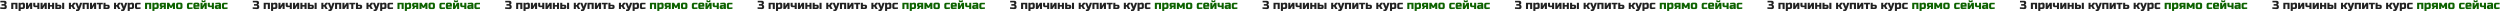
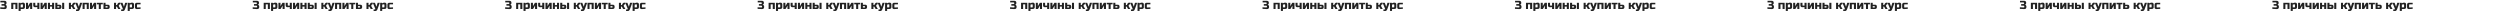
<svg xmlns="http://www.w3.org/2000/svg" width="6407" height="29" viewBox="0 0 6407 29" fill="none">
  <path d="M11.7 23.3C8.36 23.3 4.66 23.1 0.6 22.7V18.65C5.02 18.95 8.32 19.1 10.5 19.1C10.96 19.1 11.32 18.97 11.58 18.71C11.86 18.43 12 18.06 12 17.6V16.4C12 15.2 11.4 14.6 10.2 14.6H3.9V10.4H9.6C10.8 10.4 11.4 9.8 11.4 8.6V8C11.4 6.8 10.8 6.2 9.6 6.2H0.9V2H11.1C13.06 2 14.5 2.45 15.42 3.35C16.34 4.23 16.8 5.58 16.8 7.4C16.8 8.6 16.52 9.58 15.96 10.34C15.42 11.08 14.7 11.6 13.8 11.9C15.42 12.34 16.52 13.42 17.1 15.14C17.3 15.76 17.4 16.48 17.4 17.3V17.6C17.4 19.56 16.94 21 16.02 21.92C15.1 22.84 13.66 23.3 11.7 23.3ZM44.705 7.1V23H39.455V11.15H34.055V23H28.805V7.1H44.705ZM56.551 11.15C55.491 11.15 54.291 11.35 52.951 11.75V18.95H57.451C58.251 18.95 58.651 18.55 58.651 17.75V12.2C58.651 11.9 58.551 11.65 58.351 11.45C58.151 11.25 57.901 11.15 57.601 11.15H56.551ZM52.951 23V28.1H47.701V7.1H52.351L52.651 8.6C53.591 7.98 54.551 7.53 55.531 7.25C56.531 6.95 57.371 6.8 58.051 6.8H59.401C60.761 6.8 61.851 7.21 62.671 8.03C63.491 8.85 63.901 9.94 63.901 11.3V18.2C63.901 19.7 63.471 20.88 62.611 21.74C61.771 22.58 60.601 23 59.101 23H52.951ZM76.948 7.1H82.498V23H77.248V14.3L72.148 23H66.598V7.1H71.848V15.8L76.948 7.1ZM91.494 14.45C93.194 14.45 94.594 14.4 95.694 14.3V7.1H100.944V23H95.694V18.2C93.554 18.4 91.554 18.5 89.694 18.5C88.334 18.5 87.244 18.09 86.424 17.27C85.604 16.45 85.194 15.36 85.194 14V7.1H90.444V13.4C90.444 13.7 90.544 13.95 90.744 14.15C90.944 14.35 91.194 14.45 91.494 14.45ZM114.301 7.1H119.851V23H114.601V14.3L109.501 23H103.951V7.1H109.201V15.8L114.301 7.1ZM133.498 12.95V7.1H138.748V23H133.498V17H128.098V23H122.848V7.1H128.098V12.95H133.498ZM141.744 23V7.1H146.994V12.05H152.844C154.204 12.05 155.294 12.46 156.114 13.28C156.934 14.1 157.344 15.19 157.344 16.55V18.5C157.344 19.86 156.934 20.95 156.114 21.77C155.294 22.59 154.204 23 152.844 23H141.744ZM151.044 19.25C151.344 19.25 151.594 19.15 151.794 18.95C151.994 18.75 152.094 18.5 152.094 18.2V16.88C152.094 16.58 151.994 16.33 151.794 16.13C151.594 15.93 151.344 15.83 151.044 15.83H146.994V19.25H151.044ZM164.544 23H159.294V7.1H164.544V23ZM184.049 17H181.799V23H176.549V7.1H181.799V12.95H184.199L185.849 9.65C186.449 8.37 187.389 7.5 188.669 7.04C189.129 6.88 189.569 6.8 189.989 6.8C190.669 6.8 191.289 6.85 191.849 6.95L192.599 7.1V11.15H191.549C190.869 11.15 190.369 11.45 190.049 12.05L188.549 15.05L193.049 23H187.349L184.049 17ZM198.737 28.4C197.677 28.4 196.377 28.3 194.837 28.1V24.2H197.537C198.297 24.2 198.787 23.99 199.007 23.57C199.247 23.15 199.207 22.56 198.887 21.8L192.737 7.1H198.287L202.037 17.3L205.187 7.1H210.737L204.737 23.6C204.157 25.18 203.407 26.37 202.487 27.17C201.567 27.99 200.317 28.4 198.737 28.4ZM227.546 7.1V23H222.296V11.15H216.896V23H211.646V7.1H227.546ZM240.893 7.1H246.443V23H241.193V14.3L236.093 23H230.543V7.1H235.793V15.8L240.893 7.1ZM258.439 11.15V23H253.189V11.15H248.239V7.1H263.389V11.15H258.439ZM265.201 23V7.1H270.451V12.05H276.601C277.961 12.05 279.051 12.46 279.871 13.28C280.691 14.1 281.101 15.19 281.101 16.55V18.5C281.101 19.86 280.691 20.95 279.871 21.77C279.051 22.59 277.961 23 276.601 23H265.201ZM274.801 19.25C275.101 19.25 275.351 19.15 275.551 18.95C275.751 18.75 275.851 18.5 275.851 18.2V16.85C275.851 16.55 275.751 16.3 275.551 16.1C275.351 15.9 275.101 15.8 274.801 15.8H270.451V19.25H274.801ZM299.684 17H297.434V23H292.184V7.1H297.434V12.95H299.834L301.484 9.65C302.084 8.37 303.024 7.5 304.304 7.04C304.764 6.88 305.204 6.8 305.624 6.8C306.304 6.8 306.924 6.85 307.484 6.95L308.234 7.1V11.15H307.184C306.504 11.15 306.004 11.45 305.684 12.05L304.184 15.05L308.684 23H302.984L299.684 17ZM314.372 28.4C313.312 28.4 312.012 28.3 310.472 28.1V24.2H313.172C313.932 24.2 314.422 23.99 314.642 23.57C314.882 23.15 314.842 22.56 314.522 21.8L308.372 7.1H313.922L317.672 17.3L320.822 7.1H326.372L320.372 23.6C319.792 25.18 319.042 26.37 318.122 27.17C317.202 27.99 315.952 28.4 314.372 28.4ZM336.131 11.15C335.071 11.15 333.871 11.35 332.531 11.75V18.95H337.031C337.831 18.95 338.231 18.55 338.231 17.75V12.2C338.231 11.9 338.131 11.65 337.931 11.45C337.731 11.25 337.481 11.15 337.181 11.15H336.131ZM332.531 23V28.1H327.281V7.1H331.931L332.231 8.6C333.171 7.98 334.131 7.53 335.111 7.25C336.111 6.95 336.951 6.8 337.631 6.8H338.981C340.341 6.8 341.431 7.21 342.251 8.03C343.071 8.85 343.481 9.94 343.481 11.3V18.2C343.481 19.7 343.051 20.88 342.191 21.74C341.351 22.58 340.181 23 338.681 23H332.531ZM360.278 22.7C356.538 23.1 353.238 23.3 350.378 23.3C349.018 23.3 347.928 22.89 347.108 22.07C346.288 21.25 345.878 20.16 345.878 18.8V11.9C345.878 10.4 346.298 9.23 347.138 8.39C347.998 7.53 349.178 7.1 350.678 7.1H360.278V11.15H352.328C351.528 11.15 351.128 11.55 351.128 12.35V18.2C351.128 18.5 351.228 18.75 351.428 18.95C351.628 19.15 351.878 19.25 352.178 19.25C353.978 19.25 356.678 19.1 360.278 18.8V22.7ZM658.692 23.3C655.352 23.3 651.652 23.1 647.592 22.7V18.65C652.012 18.95 655.312 19.1 657.492 19.1C657.952 19.1 658.312 18.97 658.572 18.71C658.852 18.43 658.992 18.06 658.992 17.6V16.4C658.992 15.2 658.392 14.6 657.192 14.6H650.892V10.4H656.592C657.792 10.4 658.392 9.8 658.392 8.6V8C658.392 6.8 657.792 6.2 656.592 6.2H647.892V2H658.092C660.052 2 661.492 2.45 662.412 3.35C663.332 4.23 663.792 5.58 663.792 7.4C663.792 8.6 663.512 9.58 662.952 10.34C662.412 11.08 661.692 11.6 660.792 11.9C662.412 12.34 663.512 13.42 664.092 15.14C664.292 15.76 664.392 16.48 664.392 17.3V17.6C664.392 19.56 663.932 21 663.012 21.92C662.092 22.84 660.652 23.3 658.692 23.3ZM691.697 7.1V23H686.447V11.15H681.047V23H675.797V7.1H691.697ZM703.543 11.15C702.483 11.15 701.283 11.35 699.943 11.75V18.95H704.443C705.243 18.95 705.643 18.55 705.643 17.75V12.2C705.643 11.9 705.543 11.65 705.343 11.45C705.143 11.25 704.893 11.15 704.593 11.15H703.543ZM699.943 23V28.1H694.693V7.1H699.343L699.643 8.6C700.583 7.98 701.543 7.53 702.523 7.25C703.523 6.95 704.363 6.8 705.043 6.8H706.393C707.753 6.8 708.843 7.21 709.663 8.03C710.483 8.85 710.893 9.94 710.893 11.3V18.2C710.893 19.7 710.463 20.88 709.603 21.74C708.763 22.58 707.593 23 706.093 23H699.943ZM723.94 7.1H729.49V23H724.24V14.3L719.14 23H713.59V7.1H718.84V15.8L723.94 7.1ZM738.486 14.45C740.186 14.45 741.586 14.4 742.686 14.3V7.1H747.936V23H742.686V18.2C740.546 18.4 738.546 18.5 736.686 18.5C735.326 18.5 734.236 18.09 733.416 17.27C732.596 16.45 732.186 15.36 732.186 14V7.1H737.436V13.4C737.436 13.7 737.536 13.95 737.736 14.15C737.936 14.35 738.186 14.45 738.486 14.45ZM761.293 7.1H766.843V23H761.593V14.3L756.493 23H750.943V7.1H756.193V15.8L761.293 7.1ZM780.49 12.95V7.1H785.74V23H780.49V17H775.09V23H769.84V7.1H775.09V12.95H780.49ZM788.736 23V7.1H793.986V12.05H799.836C801.196 12.05 802.286 12.46 803.106 13.28C803.926 14.1 804.336 15.19 804.336 16.55V18.5C804.336 19.86 803.926 20.95 803.106 21.77C802.286 22.59 801.196 23 799.836 23H788.736ZM798.036 19.25C798.336 19.25 798.586 19.15 798.786 18.95C798.986 18.75 799.086 18.5 799.086 18.2V16.88C799.086 16.58 798.986 16.33 798.786 16.13C798.586 15.93 798.336 15.83 798.036 15.83H793.986V19.25H798.036ZM811.536 23H806.286V7.1H811.536V23ZM831.041 17H828.791V23H823.541V7.1H828.791V12.95H831.191L832.841 9.65C833.441 8.37 834.381 7.5 835.661 7.04C836.121 6.88 836.561 6.8 836.981 6.8C837.661 6.8 838.281 6.85 838.841 6.95L839.591 7.1V11.15H838.541C837.861 11.15 837.361 11.45 837.041 12.05L835.541 15.05L840.041 23H834.341L831.041 17ZM845.729 28.4C844.669 28.4 843.369 28.3 841.829 28.1V24.2H844.529C845.289 24.2 845.779 23.99 845.999 23.57C846.239 23.15 846.199 22.56 845.879 21.8L839.729 7.1H845.279L849.029 17.3L852.179 7.1H857.729L851.729 23.6C851.149 25.18 850.399 26.37 849.479 27.17C848.559 27.99 847.309 28.4 845.729 28.4ZM874.539 7.1V23H869.289V11.15H863.889V23H858.639V7.1H874.539ZM887.885 7.1H893.435V23H888.185V14.3L883.085 23H877.535V7.1H882.785V15.8L887.885 7.1ZM905.432 11.15V23H900.182V11.15H895.232V7.1H910.382V11.15H905.432ZM912.193 23V7.1H917.443V12.05H923.593C924.953 12.05 926.043 12.46 926.863 13.28C927.683 14.1 928.093 15.19 928.093 16.55V18.5C928.093 19.86 927.683 20.95 926.863 21.77C926.043 22.59 924.953 23 923.593 23H912.193ZM921.793 19.25C922.093 19.25 922.343 19.15 922.543 18.95C922.743 18.75 922.843 18.5 922.843 18.2V16.85C922.843 16.55 922.743 16.3 922.543 16.1C922.343 15.9 922.093 15.8 921.793 15.8H917.443V19.25H921.793ZM946.676 17H944.426V23H939.176V7.1H944.426V12.95H946.826L948.476 9.65C949.076 8.37 950.016 7.5 951.296 7.04C951.756 6.88 952.196 6.8 952.616 6.8C953.296 6.8 953.916 6.85 954.476 6.95L955.226 7.1V11.15H954.176C953.496 11.15 952.996 11.45 952.676 12.05L951.176 15.05L955.676 23H949.976L946.676 17ZM961.364 28.4C960.304 28.4 959.004 28.3 957.464 28.1V24.2H960.164C960.924 24.2 961.414 23.99 961.634 23.57C961.874 23.15 961.834 22.56 961.514 21.8L955.364 7.1H960.914L964.664 17.3L967.814 7.1H973.364L967.364 23.6C966.784 25.18 966.034 26.37 965.114 27.17C964.194 27.99 962.944 28.4 961.364 28.4ZM983.123 11.15C982.063 11.15 980.863 11.35 979.523 11.75V18.95H984.023C984.823 18.95 985.223 18.55 985.223 17.75V12.2C985.223 11.9 985.123 11.65 984.923 11.45C984.723 11.25 984.473 11.15 984.173 11.15H983.123ZM979.523 23V28.1H974.273V7.1H978.923L979.223 8.6C980.163 7.98 981.123 7.53 982.103 7.25C983.103 6.95 983.943 6.8 984.623 6.8H985.973C987.333 6.8 988.423 7.21 989.243 8.03C990.063 8.85 990.473 9.94 990.473 11.3V18.2C990.473 19.7 990.043 20.88 989.183 21.74C988.343 22.58 987.173 23 985.673 23H979.523ZM1007.27 22.7C1003.53 23.1 1000.23 23.3 997.37 23.3C996.01 23.3 994.92 22.89 994.1 22.07C993.28 21.25 992.87 20.16 992.87 18.8V11.9C992.87 10.4 993.29 9.23 994.13 8.39C994.99 7.53 996.17 7.1 997.67 7.1H1007.27V11.15H999.32C998.52 11.15 998.12 11.55 998.12 12.35V18.2C998.12 18.5 998.22 18.75 998.42 18.95C998.62 19.15 998.87 19.25 999.17 19.25C1000.97 19.25 1003.67 19.1 1007.27 18.8V22.7ZM1305.68 23.3C1302.34 23.3 1298.64 23.1 1294.58 22.7V18.65C1299 18.95 1302.3 19.1 1304.48 19.1C1304.94 19.1 1305.3 18.97 1305.56 18.71C1305.84 18.43 1305.98 18.06 1305.98 17.6V16.4C1305.98 15.2 1305.38 14.6 1304.18 14.6H1297.88V10.4H1303.58C1304.78 10.4 1305.38 9.8 1305.38 8.6V8C1305.38 6.8 1304.78 6.2 1303.58 6.2H1294.88V2H1305.08C1307.04 2 1308.48 2.45 1309.4 3.35C1310.32 4.23 1310.78 5.58 1310.78 7.4C1310.78 8.6 1310.5 9.58 1309.94 10.34C1309.4 11.08 1308.68 11.6 1307.78 11.9C1309.4 12.34 1310.5 13.42 1311.08 15.14C1311.28 15.76 1311.38 16.48 1311.38 17.3V17.6C1311.38 19.56 1310.92 21 1310 21.92C1309.08 22.84 1307.64 23.3 1305.68 23.3ZM1338.69 7.1V23H1333.44V11.15H1328.04V23H1322.79V7.1H1338.69ZM1350.54 11.15C1349.48 11.15 1348.28 11.35 1346.94 11.75V18.95H1351.44C1352.24 18.95 1352.64 18.55 1352.64 17.75V12.2C1352.64 11.9 1352.54 11.65 1352.34 11.45C1352.14 11.25 1351.89 11.15 1351.59 11.15H1350.54ZM1346.94 23V28.1H1341.69V7.1H1346.34L1346.64 8.6C1347.58 7.98 1348.54 7.53 1349.52 7.25C1350.52 6.95 1351.36 6.8 1352.04 6.8H1353.39C1354.75 6.8 1355.84 7.21 1356.66 8.03C1357.48 8.85 1357.89 9.94 1357.89 11.3V18.2C1357.89 19.7 1357.46 20.88 1356.6 21.74C1355.76 22.58 1354.59 23 1353.09 23H1346.94ZM1370.93 7.1H1376.48V23H1371.23V14.3L1366.13 23H1360.58V7.1H1365.83V15.8L1370.93 7.1ZM1385.48 14.45C1387.18 14.45 1388.58 14.4 1389.68 14.3V7.1H1394.93V23H1389.68V18.2C1387.54 18.4 1385.54 18.5 1383.68 18.5C1382.32 18.5 1381.23 18.09 1380.41 17.27C1379.59 16.45 1379.18 15.36 1379.18 14V7.1H1384.43V13.4C1384.43 13.7 1384.53 13.95 1384.73 14.15C1384.93 14.35 1385.18 14.45 1385.48 14.45ZM1408.29 7.1H1413.84V23H1408.59V14.3L1403.49 23H1397.94V7.1H1403.19V15.8L1408.29 7.1ZM1427.48 12.95V7.1H1432.73V23H1427.48V17H1422.08V23H1416.83V7.1H1422.08V12.95H1427.48ZM1435.73 23V7.1H1440.98V12.05H1446.83C1448.19 12.05 1449.28 12.46 1450.1 13.28C1450.92 14.1 1451.33 15.19 1451.33 16.55V18.5C1451.33 19.86 1450.92 20.95 1450.1 21.77C1449.28 22.59 1448.19 23 1446.83 23H1435.73ZM1445.03 19.25C1445.33 19.25 1445.58 19.15 1445.78 18.95C1445.98 18.75 1446.08 18.5 1446.08 18.2V16.88C1446.08 16.58 1445.98 16.33 1445.78 16.13C1445.58 15.93 1445.33 15.83 1445.03 15.83H1440.98V19.25H1445.03ZM1458.53 23H1453.28V7.1H1458.53V23ZM1478.03 17H1475.78V23H1470.53V7.1H1475.78V12.95H1478.18L1479.83 9.65C1480.43 8.37 1481.37 7.5 1482.65 7.04C1483.11 6.88 1483.55 6.8 1483.97 6.8C1484.65 6.8 1485.27 6.85 1485.83 6.95L1486.58 7.1V11.15H1485.53C1484.85 11.15 1484.35 11.45 1484.03 12.05L1482.53 15.05L1487.03 23H1481.33L1478.03 17ZM1492.72 28.4C1491.66 28.4 1490.36 28.3 1488.82 28.1V24.2H1491.52C1492.28 24.2 1492.77 23.99 1492.99 23.57C1493.23 23.15 1493.19 22.56 1492.87 21.8L1486.72 7.1H1492.27L1496.02 17.3L1499.17 7.1H1504.72L1498.72 23.6C1498.14 25.18 1497.39 26.37 1496.47 27.17C1495.55 27.99 1494.3 28.4 1492.72 28.4ZM1521.53 7.1V23H1516.28V11.15H1510.88V23H1505.63V7.1H1521.53ZM1534.88 7.1H1540.43V23H1535.18V14.3L1530.08 23H1524.53V7.1H1529.78V15.8L1534.88 7.1ZM1552.42 11.15V23H1547.17V11.15H1542.22V7.1H1557.37V11.15H1552.42ZM1559.19 23V7.1H1564.44V12.05H1570.59C1571.95 12.05 1573.04 12.46 1573.86 13.28C1574.68 14.1 1575.09 15.19 1575.09 16.55V18.5C1575.09 19.86 1574.68 20.95 1573.86 21.77C1573.04 22.59 1571.95 23 1570.59 23H1559.19ZM1568.79 19.25C1569.09 19.25 1569.34 19.15 1569.54 18.95C1569.74 18.75 1569.84 18.5 1569.84 18.2V16.85C1569.84 16.55 1569.74 16.3 1569.54 16.1C1569.34 15.9 1569.09 15.8 1568.79 15.8H1564.44V19.25H1568.79ZM1593.67 17H1591.42V23H1586.17V7.1H1591.42V12.95H1593.82L1595.47 9.65C1596.07 8.37 1597.01 7.5 1598.29 7.04C1598.75 6.88 1599.19 6.8 1599.61 6.8C1600.29 6.8 1600.91 6.85 1601.47 6.95L1602.22 7.1V11.15H1601.17C1600.49 11.15 1599.99 11.45 1599.67 12.05L1598.17 15.05L1602.67 23H1596.97L1593.67 17ZM1608.36 28.4C1607.3 28.4 1606 28.3 1604.46 28.1V24.2H1607.16C1607.92 24.2 1608.41 23.99 1608.63 23.57C1608.87 23.15 1608.83 22.56 1608.51 21.8L1602.36 7.1H1607.91L1611.66 17.3L1614.81 7.1H1620.36L1614.36 23.6C1613.78 25.18 1613.03 26.37 1612.11 27.17C1611.19 27.99 1609.94 28.4 1608.36 28.4ZM1630.12 11.15C1629.06 11.15 1627.86 11.35 1626.52 11.75V18.95H1631.02C1631.82 18.95 1632.22 18.55 1632.22 17.75V12.2C1632.22 11.9 1632.12 11.65 1631.92 11.45C1631.72 11.25 1631.47 11.15 1631.17 11.15H1630.12ZM1626.52 23V28.1H1621.27V7.1H1625.92L1626.22 8.6C1627.16 7.98 1628.12 7.53 1629.1 7.25C1630.1 6.95 1630.94 6.8 1631.62 6.8H1632.97C1634.33 6.8 1635.42 7.21 1636.24 8.03C1637.06 8.85 1637.47 9.94 1637.47 11.3V18.2C1637.47 19.7 1637.04 20.88 1636.18 21.74C1635.34 22.58 1634.17 23 1632.67 23H1626.52ZM1654.26 22.7C1650.52 23.1 1647.22 23.3 1644.36 23.3C1643 23.3 1641.91 22.89 1641.09 22.07C1640.27 21.25 1639.86 20.16 1639.86 18.8V11.9C1639.86 10.4 1640.28 9.23 1641.12 8.39C1641.98 7.53 1643.16 7.1 1644.66 7.1H1654.26V11.15H1646.31C1645.51 11.15 1645.11 11.55 1645.11 12.35V18.2C1645.11 18.5 1645.21 18.75 1645.41 18.95C1645.61 19.15 1645.86 19.25 1646.16 19.25C1647.96 19.25 1650.66 19.1 1654.26 18.8V22.7ZM1952.68 23.3C1949.34 23.3 1945.64 23.1 1941.58 22.7V18.65C1946 18.95 1949.3 19.1 1951.48 19.1C1951.94 19.1 1952.3 18.97 1952.56 18.71C1952.84 18.43 1952.98 18.06 1952.98 17.6V16.4C1952.98 15.2 1952.38 14.6 1951.18 14.6H1944.88V10.4H1950.58C1951.78 10.4 1952.38 9.8 1952.38 8.6V8C1952.38 6.8 1951.78 6.2 1950.58 6.2H1941.88V2H1952.08C1954.04 2 1955.48 2.45 1956.4 3.35C1957.32 4.23 1957.78 5.58 1957.78 7.4C1957.78 8.6 1957.5 9.58 1956.94 10.34C1956.4 11.08 1955.68 11.6 1954.78 11.9C1956.4 12.34 1957.5 13.42 1958.08 15.14C1958.28 15.76 1958.38 16.48 1958.38 17.3V17.6C1958.38 19.56 1957.92 21 1957 21.92C1956.08 22.84 1954.64 23.3 1952.68 23.3ZM1985.68 7.1V23H1980.43V11.15H1975.03V23H1969.78V7.1H1985.68ZM1997.53 11.15C1996.47 11.15 1995.27 11.35 1993.93 11.75V18.95H1998.43C1999.23 18.95 1999.63 18.55 1999.63 17.75V12.2C1999.63 11.9 1999.53 11.65 1999.33 11.45C1999.13 11.25 1998.88 11.15 1998.58 11.15H1997.53ZM1993.93 23V28.1H1988.68V7.1H1993.33L1993.63 8.6C1994.57 7.98 1995.53 7.53 1996.51 7.25C1997.51 6.95 1998.35 6.8 1999.03 6.8H2000.38C2001.74 6.8 2002.83 7.21 2003.65 8.03C2004.47 8.85 2004.88 9.94 2004.88 11.3V18.2C2004.88 19.7 2004.45 20.88 2003.59 21.74C2002.75 22.58 2001.58 23 2000.08 23H1993.93ZM2017.92 7.1H2023.47V23H2018.22V14.3L2013.12 23H2007.57V7.1H2012.82V15.8L2017.92 7.1ZM2032.47 14.45C2034.17 14.45 2035.57 14.4 2036.67 14.3V7.1H2041.92V23H2036.67V18.2C2034.53 18.4 2032.53 18.5 2030.67 18.5C2029.31 18.5 2028.22 18.09 2027.4 17.27C2026.58 16.45 2026.17 15.36 2026.17 14V7.1H2031.42V13.4C2031.42 13.7 2031.52 13.95 2031.72 14.15C2031.92 14.35 2032.17 14.45 2032.47 14.45ZM2055.28 7.1H2060.83V23H2055.58V14.3L2050.48 23H2044.93V7.1H2050.18V15.8L2055.28 7.1ZM2074.47 12.95V7.1H2079.72V23H2074.47V17H2069.07V23H2063.82V7.1H2069.07V12.95H2074.47ZM2082.72 23V7.1H2087.97V12.05H2093.82C2095.18 12.05 2096.27 12.46 2097.09 13.28C2097.91 14.1 2098.32 15.19 2098.32 16.55V18.5C2098.32 19.86 2097.91 20.95 2097.09 21.77C2096.27 22.59 2095.18 23 2093.82 23H2082.72ZM2092.02 19.25C2092.32 19.25 2092.57 19.15 2092.77 18.95C2092.97 18.75 2093.07 18.5 2093.07 18.2V16.88C2093.07 16.58 2092.97 16.33 2092.77 16.13C2092.57 15.93 2092.32 15.83 2092.02 15.83H2087.97V19.25H2092.02ZM2105.52 23H2100.27V7.1H2105.52V23ZM2125.03 17H2122.78V23H2117.53V7.1H2122.78V12.95H2125.18L2126.83 9.65C2127.43 8.37 2128.37 7.5 2129.65 7.04C2130.11 6.88 2130.55 6.8 2130.97 6.8C2131.65 6.8 2132.27 6.85 2132.83 6.95L2133.58 7.1V11.15H2132.53C2131.85 11.15 2131.35 11.45 2131.03 12.05L2129.53 15.05L2134.03 23H2128.33L2125.03 17ZM2139.71 28.4C2138.65 28.4 2137.35 28.3 2135.81 28.1V24.2H2138.51C2139.27 24.2 2139.76 23.99 2139.98 23.57C2140.22 23.15 2140.18 22.56 2139.86 21.8L2133.71 7.1H2139.26L2143.01 17.3L2146.16 7.1H2151.71L2145.71 23.6C2145.13 25.18 2144.38 26.37 2143.46 27.17C2142.54 27.99 2141.29 28.4 2139.71 28.4ZM2168.52 7.1V23H2163.27V11.15H2157.87V23H2152.62V7.1H2168.52ZM2181.87 7.1H2187.42V23H2182.17V14.3L2177.07 23H2171.52V7.1H2176.77V15.8L2181.87 7.1ZM2199.42 11.15V23H2194.17V11.15H2189.22V7.1H2204.37V11.15H2199.42ZM2206.18 23V7.1H2211.43V12.05H2217.58C2218.94 12.05 2220.03 12.46 2220.85 13.28C2221.67 14.1 2222.08 15.19 2222.08 16.55V18.5C2222.08 19.86 2221.67 20.95 2220.85 21.77C2220.03 22.59 2218.94 23 2217.58 23H2206.18ZM2215.78 19.25C2216.08 19.25 2216.33 19.15 2216.53 18.95C2216.73 18.75 2216.83 18.5 2216.83 18.2V16.85C2216.83 16.55 2216.73 16.3 2216.53 16.1C2216.33 15.9 2216.08 15.8 2215.78 15.8H2211.43V19.25H2215.78ZM2240.66 17H2238.41V23H2233.16V7.1H2238.41V12.95H2240.81L2242.46 9.65C2243.06 8.37 2244 7.5 2245.28 7.04C2245.74 6.88 2246.18 6.8 2246.6 6.8C2247.28 6.8 2247.9 6.85 2248.46 6.95L2249.21 7.1V11.15H2248.16C2247.48 11.15 2246.98 11.45 2246.66 12.05L2245.16 15.05L2249.66 23H2243.96L2240.66 17ZM2255.35 28.4C2254.29 28.4 2252.99 28.3 2251.45 28.1V24.2H2254.15C2254.91 24.2 2255.4 23.99 2255.62 23.57C2255.86 23.15 2255.82 22.56 2255.5 21.8L2249.35 7.1H2254.9L2258.65 17.3L2261.8 7.1H2267.35L2261.35 23.6C2260.77 25.18 2260.02 26.37 2259.1 27.17C2258.18 27.99 2256.93 28.4 2255.35 28.4ZM2277.11 11.15C2276.05 11.15 2274.85 11.35 2273.51 11.75V18.95H2278.01C2278.81 18.95 2279.21 18.55 2279.21 17.75V12.2C2279.21 11.9 2279.11 11.65 2278.91 11.45C2278.71 11.25 2278.46 11.15 2278.16 11.15H2277.11ZM2273.51 23V28.1H2268.26V7.1H2272.91L2273.21 8.6C2274.15 7.98 2275.11 7.53 2276.09 7.25C2277.09 6.95 2277.93 6.8 2278.61 6.8H2279.96C2281.32 6.8 2282.41 7.21 2283.23 8.03C2284.05 8.85 2284.46 9.94 2284.46 11.3V18.2C2284.46 19.7 2284.03 20.88 2283.17 21.74C2282.33 22.58 2281.16 23 2279.66 23H2273.51ZM2301.25 22.7C2297.51 23.1 2294.21 23.3 2291.35 23.3C2289.99 23.3 2288.9 22.89 2288.08 22.07C2287.26 21.25 2286.85 20.16 2286.85 18.8V11.9C2286.85 10.4 2287.27 9.23 2288.11 8.39C2288.97 7.53 2290.15 7.1 2291.65 7.1H2301.25V11.15H2293.3C2292.5 11.15 2292.1 11.55 2292.1 12.35V18.2C2292.1 18.5 2292.2 18.75 2292.4 18.95C2292.6 19.15 2292.85 19.25 2293.15 19.25C2294.95 19.25 2297.65 19.1 2301.25 18.8V22.7ZM2599.67 23.3C2596.33 23.3 2592.63 23.1 2588.57 22.7V18.65C2592.99 18.95 2596.29 19.1 2598.47 19.1C2598.93 19.1 2599.29 18.97 2599.55 18.71C2599.83 18.43 2599.97 18.06 2599.97 17.6V16.4C2599.97 15.2 2599.37 14.6 2598.17 14.6H2591.87V10.4H2597.57C2598.77 10.4 2599.37 9.8 2599.37 8.6V8C2599.37 6.8 2598.77 6.2 2597.57 6.2H2588.87V2H2599.07C2601.03 2 2602.47 2.45 2603.39 3.35C2604.31 4.23 2604.77 5.58 2604.77 7.4C2604.77 8.6 2604.49 9.58 2603.93 10.34C2603.39 11.08 2602.67 11.6 2601.77 11.9C2603.39 12.34 2604.49 13.42 2605.07 15.14C2605.27 15.76 2605.37 16.48 2605.37 17.3V17.6C2605.37 19.56 2604.91 21 2603.99 21.92C2603.07 22.84 2601.63 23.3 2599.67 23.3ZM2632.67 7.1V23H2627.42V11.15H2622.02V23H2616.77V7.1H2632.67ZM2644.52 11.15C2643.46 11.15 2642.26 11.35 2640.92 11.75V18.95H2645.42C2646.22 18.95 2646.62 18.55 2646.62 17.75V12.2C2646.62 11.9 2646.52 11.65 2646.32 11.45C2646.12 11.25 2645.87 11.15 2645.57 11.15H2644.52ZM2640.92 23V28.1H2635.67V7.1H2640.32L2640.62 8.6C2641.56 7.98 2642.52 7.53 2643.5 7.25C2644.5 6.95 2645.34 6.8 2646.02 6.8H2647.37C2648.73 6.8 2649.82 7.21 2650.64 8.03C2651.46 8.85 2651.87 9.94 2651.87 11.3V18.2C2651.87 19.7 2651.44 20.88 2650.58 21.74C2649.74 22.58 2648.57 23 2647.07 23H2640.92ZM2664.92 7.1H2670.47V23H2665.22V14.3L2660.12 23H2654.57V7.1H2659.82V15.8L2664.92 7.1ZM2679.46 14.45C2681.16 14.45 2682.56 14.4 2683.66 14.3V7.1H2688.91V23H2683.66V18.2C2681.52 18.4 2679.52 18.5 2677.66 18.5C2676.3 18.5 2675.21 18.09 2674.39 17.27C2673.57 16.45 2673.16 15.36 2673.16 14V7.1H2678.41V13.4C2678.41 13.7 2678.51 13.95 2678.71 14.15C2678.91 14.35 2679.16 14.45 2679.46 14.45ZM2702.27 7.1H2707.82V23H2702.57V14.3L2697.47 23H2691.92V7.1H2697.17V15.8L2702.27 7.1ZM2721.47 12.95V7.1H2726.72V23H2721.47V17H2716.07V23H2710.82V7.1H2716.07V12.95H2721.47ZM2729.71 23V7.1H2734.96V12.05H2740.81C2742.17 12.05 2743.26 12.46 2744.08 13.28C2744.9 14.1 2745.31 15.19 2745.31 16.55V18.5C2745.31 19.86 2744.9 20.95 2744.08 21.77C2743.26 22.59 2742.17 23 2740.81 23H2729.71ZM2739.01 19.25C2739.31 19.25 2739.56 19.15 2739.76 18.95C2739.96 18.75 2740.06 18.5 2740.06 18.2V16.88C2740.06 16.58 2739.96 16.33 2739.76 16.13C2739.56 15.93 2739.31 15.83 2739.01 15.83H2734.96V19.25H2739.01ZM2752.51 23H2747.26V7.1H2752.51V23ZM2772.02 17H2769.77V23H2764.52V7.1H2769.77V12.95H2772.17L2773.82 9.65C2774.42 8.37 2775.36 7.5 2776.64 7.04C2777.1 6.88 2777.54 6.8 2777.96 6.8C2778.64 6.8 2779.26 6.85 2779.82 6.95L2780.57 7.1V11.15H2779.52C2778.84 11.15 2778.34 11.45 2778.02 12.05L2776.52 15.05L2781.02 23H2775.32L2772.02 17ZM2786.71 28.4C2785.65 28.4 2784.35 28.3 2782.81 28.1V24.2H2785.51C2786.27 24.2 2786.76 23.99 2786.98 23.57C2787.22 23.15 2787.18 22.56 2786.86 21.8L2780.71 7.1H2786.26L2790.01 17.3L2793.16 7.1H2798.71L2792.71 23.6C2792.13 25.18 2791.38 26.37 2790.46 27.17C2789.54 27.99 2788.29 28.4 2786.71 28.4ZM2815.52 7.1V23H2810.27V11.15H2804.87V23H2799.62V7.1H2815.52ZM2828.86 7.1H2834.41V23H2829.16V14.3L2824.06 23H2818.51V7.1H2823.76V15.8L2828.86 7.1ZM2846.41 11.15V23H2841.16V11.15H2836.21V7.1H2851.36V11.15H2846.41ZM2853.17 23V7.1H2858.42V12.05H2864.57C2865.93 12.05 2867.02 12.46 2867.84 13.28C2868.66 14.1 2869.07 15.19 2869.07 16.55V18.5C2869.07 19.86 2868.66 20.95 2867.84 21.77C2867.02 22.59 2865.93 23 2864.57 23H2853.17ZM2862.77 19.25C2863.07 19.25 2863.32 19.15 2863.52 18.95C2863.72 18.75 2863.82 18.5 2863.82 18.2V16.85C2863.82 16.55 2863.72 16.3 2863.52 16.1C2863.32 15.9 2863.07 15.8 2862.77 15.8H2858.42V19.25H2862.77ZM2887.65 17H2885.4V23H2880.15V7.1H2885.4V12.95H2887.8L2889.45 9.65C2890.05 8.37 2890.99 7.5 2892.27 7.04C2892.73 6.88 2893.17 6.8 2893.59 6.8C2894.27 6.8 2894.89 6.85 2895.45 6.95L2896.2 7.1V11.15H2895.15C2894.47 11.15 2893.97 11.45 2893.65 12.05L2892.15 15.05L2896.65 23H2890.95L2887.65 17ZM2902.34 28.4C2901.28 28.4 2899.98 28.3 2898.44 28.1V24.2H2901.14C2901.9 24.2 2902.39 23.99 2902.61 23.57C2902.85 23.15 2902.81 22.56 2902.49 21.8L2896.34 7.1H2901.89L2905.64 17.3L2908.79 7.1H2914.34L2908.34 23.6C2907.76 25.18 2907.01 26.37 2906.09 27.17C2905.17 27.99 2903.92 28.4 2902.34 28.4ZM2924.1 11.15C2923.04 11.15 2921.84 11.35 2920.5 11.75V18.95H2925C2925.8 18.95 2926.2 18.55 2926.2 17.75V12.2C2926.2 11.9 2926.1 11.65 2925.9 11.45C2925.7 11.25 2925.45 11.15 2925.15 11.15H2924.1ZM2920.5 23V28.1H2915.25V7.1H2919.9L2920.2 8.6C2921.14 7.98 2922.1 7.53 2923.08 7.25C2924.08 6.95 2924.92 6.8 2925.6 6.8H2926.95C2928.31 6.8 2929.4 7.21 2930.22 8.03C2931.04 8.85 2931.45 9.94 2931.45 11.3V18.2C2931.45 19.7 2931.02 20.88 2930.16 21.74C2929.32 22.58 2928.15 23 2926.65 23H2920.5ZM2948.25 22.7C2944.51 23.1 2941.21 23.3 2938.35 23.3C2936.99 23.3 2935.9 22.89 2935.08 22.07C2934.26 21.25 2933.85 20.16 2933.85 18.8V11.9C2933.85 10.4 2934.27 9.23 2935.11 8.39C2935.97 7.53 2937.15 7.1 2938.65 7.1H2948.25V11.15H2940.3C2939.5 11.15 2939.1 11.55 2939.1 12.35V18.2C2939.1 18.5 2939.2 18.75 2939.4 18.95C2939.6 19.15 2939.85 19.25 2940.15 19.25C2941.95 19.25 2944.65 19.1 2948.25 18.8V22.7ZM3246.66 23.3C3243.32 23.3 3239.62 23.1 3235.56 22.7V18.65C3239.98 18.95 3243.28 19.1 3245.46 19.1C3245.92 19.1 3246.28 18.97 3246.54 18.71C3246.82 18.43 3246.96 18.06 3246.96 17.6V16.4C3246.96 15.2 3246.36 14.6 3245.16 14.6H3238.86V10.4H3244.56C3245.76 10.4 3246.36 9.8 3246.36 8.6V8C3246.36 6.8 3245.76 6.2 3244.56 6.2H3235.86V2H3246.06C3248.02 2 3249.46 2.45 3250.38 3.35C3251.3 4.23 3251.76 5.58 3251.76 7.4C3251.76 8.6 3251.48 9.58 3250.92 10.34C3250.38 11.08 3249.66 11.6 3248.76 11.9C3250.38 12.34 3251.48 13.42 3252.06 15.14C3252.26 15.76 3252.36 16.48 3252.36 17.3V17.6C3252.36 19.56 3251.9 21 3250.98 21.92C3250.06 22.84 3248.62 23.3 3246.66 23.3ZM3279.67 7.1V23H3274.42V11.15H3269.02V23H3263.77V7.1H3279.67ZM3291.51 11.15C3290.45 11.15 3289.25 11.35 3287.91 11.75V18.95H3292.41C3293.21 18.95 3293.61 18.55 3293.61 17.75V12.2C3293.61 11.9 3293.51 11.65 3293.31 11.45C3293.11 11.25 3292.86 11.15 3292.56 11.15H3291.51ZM3287.91 23V28.1H3282.66V7.1H3287.31L3287.61 8.6C3288.55 7.98 3289.51 7.53 3290.49 7.25C3291.49 6.95 3292.33 6.8 3293.01 6.8H3294.36C3295.72 6.8 3296.81 7.21 3297.63 8.03C3298.45 8.85 3298.86 9.94 3298.86 11.3V18.2C3298.86 19.7 3298.43 20.88 3297.57 21.74C3296.73 22.58 3295.56 23 3294.06 23H3287.91ZM3311.91 7.1H3317.46V23H3312.21V14.3L3307.11 23H3301.56V7.1H3306.81V15.8L3311.91 7.1ZM3326.46 14.45C3328.16 14.45 3329.56 14.4 3330.66 14.3V7.1H3335.91V23H3330.66V18.2C3328.52 18.4 3326.52 18.5 3324.66 18.5C3323.3 18.5 3322.21 18.09 3321.39 17.27C3320.57 16.45 3320.16 15.36 3320.16 14V7.1H3325.41V13.4C3325.41 13.7 3325.51 13.95 3325.71 14.15C3325.91 14.35 3326.16 14.45 3326.46 14.45ZM3349.26 7.1H3354.81V23H3349.56V14.3L3344.46 23H3338.91V7.1H3344.16V15.8L3349.26 7.1ZM3368.46 12.95V7.1H3373.71V23H3368.46V17H3363.06V23H3357.81V7.1H3363.06V12.95H3368.46ZM3376.71 23V7.1H3381.96V12.05H3387.81C3389.17 12.05 3390.26 12.46 3391.08 13.28C3391.9 14.1 3392.31 15.19 3392.31 16.55V18.5C3392.31 19.86 3391.9 20.95 3391.08 21.77C3390.26 22.59 3389.17 23 3387.81 23H3376.71ZM3386.01 19.25C3386.31 19.25 3386.56 19.15 3386.76 18.95C3386.96 18.75 3387.06 18.5 3387.06 18.2V16.88C3387.06 16.58 3386.96 16.33 3386.76 16.13C3386.56 15.93 3386.31 15.83 3386.01 15.83H3381.96V19.25H3386.01ZM3399.51 23H3394.26V7.1H3399.51V23ZM3419.01 17H3416.76V23H3411.51V7.1H3416.76V12.95H3419.16L3420.81 9.65C3421.41 8.37 3422.35 7.5 3423.63 7.04C3424.09 6.88 3424.53 6.8 3424.95 6.8C3425.63 6.8 3426.25 6.85 3426.81 6.95L3427.56 7.1V11.15H3426.51C3425.83 11.15 3425.33 11.45 3425.01 12.05L3423.51 15.05L3428.01 23H3422.31L3419.01 17ZM3433.7 28.4C3432.64 28.4 3431.34 28.3 3429.8 28.1V24.2H3432.5C3433.26 24.2 3433.75 23.99 3433.97 23.57C3434.21 23.15 3434.17 22.56 3433.85 21.8L3427.7 7.1H3433.25L3437 17.3L3440.15 7.1H3445.7L3439.7 23.6C3439.12 25.18 3438.37 26.37 3437.45 27.17C3436.53 27.99 3435.28 28.4 3433.7 28.4ZM3462.51 7.1V23H3457.26V11.15H3451.86V23H3446.61V7.1H3462.51ZM3475.85 7.1H3481.4V23H3476.15V14.3L3471.05 23H3465.5V7.1H3470.75V15.8L3475.85 7.1ZM3493.4 11.15V23H3488.15V11.15H3483.2V7.1H3498.35V11.15H3493.4ZM3500.16 23V7.1H3505.41V12.05H3511.56C3512.92 12.05 3514.01 12.46 3514.83 13.28C3515.65 14.1 3516.06 15.19 3516.06 16.55V18.5C3516.06 19.86 3515.65 20.95 3514.83 21.77C3514.01 22.59 3512.92 23 3511.56 23H3500.16ZM3509.76 19.25C3510.06 19.25 3510.31 19.15 3510.51 18.95C3510.71 18.75 3510.81 18.5 3510.81 18.2V16.85C3510.81 16.55 3510.71 16.3 3510.51 16.1C3510.31 15.9 3510.06 15.8 3509.76 15.8H3505.41V19.25H3509.76ZM3534.64 17H3532.39V23H3527.14V7.1H3532.39V12.95H3534.79L3536.44 9.65C3537.04 8.37 3537.98 7.5 3539.26 7.04C3539.72 6.88 3540.16 6.8 3540.58 6.8C3541.26 6.8 3541.88 6.85 3542.44 6.95L3543.19 7.1V11.15H3542.14C3541.46 11.15 3540.96 11.45 3540.64 12.05L3539.14 15.05L3543.64 23H3537.94L3534.64 17ZM3549.33 28.4C3548.27 28.4 3546.97 28.3 3545.43 28.1V24.2H3548.13C3548.89 24.2 3549.38 23.99 3549.6 23.57C3549.84 23.15 3549.8 22.56 3549.48 21.8L3543.33 7.1H3548.88L3552.63 17.3L3555.78 7.1H3561.33L3555.33 23.6C3554.75 25.18 3554 26.37 3553.08 27.17C3552.16 27.99 3550.91 28.4 3549.33 28.4ZM3571.09 11.15C3570.03 11.15 3568.83 11.35 3567.49 11.75V18.95H3571.99C3572.79 18.95 3573.19 18.55 3573.19 17.75V12.2C3573.19 11.9 3573.09 11.65 3572.89 11.45C3572.69 11.25 3572.44 11.15 3572.14 11.15H3571.09ZM3567.49 23V28.1H3562.24V7.1H3566.89L3567.19 8.6C3568.13 7.98 3569.09 7.53 3570.07 7.25C3571.07 6.95 3571.91 6.8 3572.59 6.8H3573.94C3575.3 6.8 3576.39 7.21 3577.21 8.03C3578.03 8.85 3578.44 9.94 3578.44 11.3V18.2C3578.44 19.7 3578.01 20.88 3577.15 21.74C3576.31 22.58 3575.14 23 3573.64 23H3567.49ZM3595.24 22.7C3591.5 23.1 3588.2 23.3 3585.34 23.3C3583.98 23.3 3582.89 22.89 3582.07 22.07C3581.25 21.25 3580.84 20.16 3580.84 18.8V11.9C3580.84 10.4 3581.26 9.23 3582.1 8.39C3582.96 7.53 3584.14 7.1 3585.64 7.1H3595.24V11.15H3587.29C3586.49 11.15 3586.09 11.55 3586.09 12.35V18.2C3586.09 18.5 3586.19 18.75 3586.39 18.95C3586.59 19.15 3586.84 19.25 3587.14 19.25C3588.94 19.25 3591.64 19.1 3595.24 18.8V22.7ZM3893.65 23.3C3890.31 23.3 3886.61 23.1 3882.55 22.7V18.65C3886.97 18.95 3890.27 19.1 3892.45 19.1C3892.91 19.1 3893.27 18.97 3893.53 18.71C3893.81 18.43 3893.95 18.06 3893.95 17.6V16.4C3893.95 15.2 3893.35 14.6 3892.15 14.6H3885.85V10.4H3891.55C3892.75 10.4 3893.35 9.8 3893.35 8.6V8C3893.35 6.8 3892.75 6.2 3891.55 6.2H3882.85V2H3893.05C3895.01 2 3896.45 2.45 3897.37 3.35C3898.29 4.23 3898.75 5.58 3898.75 7.4C3898.75 8.6 3898.47 9.58 3897.91 10.34C3897.37 11.08 3896.65 11.6 3895.75 11.9C3897.37 12.34 3898.47 13.42 3899.05 15.14C3899.25 15.76 3899.35 16.48 3899.35 17.3V17.6C3899.35 19.56 3898.89 21 3897.97 21.92C3897.05 22.84 3895.61 23.3 3893.65 23.3ZM3926.66 7.1V23H3921.41V11.15H3916.01V23H3910.76V7.1H3926.66ZM3938.5 11.15C3937.44 11.15 3936.24 11.35 3934.9 11.75V18.95H3939.4C3940.2 18.95 3940.6 18.55 3940.6 17.75V12.2C3940.6 11.9 3940.5 11.65 3940.3 11.45C3940.1 11.25 3939.85 11.15 3939.55 11.15H3938.5ZM3934.9 23V28.1H3929.65V7.1H3934.3L3934.6 8.6C3935.54 7.98 3936.5 7.53 3937.48 7.25C3938.48 6.95 3939.32 6.8 3940 6.8H3941.35C3942.71 6.8 3943.8 7.21 3944.62 8.03C3945.44 8.85 3945.85 9.94 3945.85 11.3V18.2C3945.85 19.7 3945.42 20.88 3944.56 21.74C3943.72 22.58 3942.55 23 3941.05 23H3934.9ZM3958.9 7.1H3964.45V23H3959.2V14.3L3954.1 23H3948.55V7.1H3953.8V15.8L3958.9 7.1ZM3973.45 14.45C3975.15 14.45 3976.55 14.4 3977.65 14.3V7.1H3982.9V23H3977.65V18.2C3975.51 18.4 3973.51 18.5 3971.65 18.5C3970.29 18.5 3969.2 18.09 3968.38 17.27C3967.56 16.45 3967.15 15.36 3967.15 14V7.1H3972.4V13.4C3972.4 13.7 3972.5 13.95 3972.7 14.15C3972.9 14.35 3973.15 14.45 3973.45 14.45ZM3996.25 7.1H4001.8V23H3996.55V14.3L3991.45 23H3985.9V7.1H3991.15V15.8L3996.25 7.1ZM4015.45 12.95V7.1H4020.7V23H4015.45V17H4010.05V23H4004.8V7.1H4010.05V12.95H4015.45ZM4023.7 23V7.1H4028.95V12.05H4034.8C4036.16 12.05 4037.25 12.46 4038.07 13.28C4038.89 14.1 4039.3 15.19 4039.3 16.55V18.5C4039.3 19.86 4038.89 20.95 4038.07 21.77C4037.25 22.59 4036.16 23 4034.8 23H4023.7ZM4033 19.25C4033.3 19.25 4033.55 19.15 4033.75 18.95C4033.95 18.75 4034.05 18.5 4034.05 18.2V16.88C4034.05 16.58 4033.95 16.33 4033.75 16.13C4033.55 15.93 4033.3 15.83 4033 15.83H4028.95V19.25H4033ZM4046.5 23H4041.25V7.1H4046.5V23ZM4066 17H4063.75V23H4058.5V7.1H4063.75V12.95H4066.15L4067.8 9.65C4068.4 8.37 4069.34 7.5 4070.62 7.04C4071.08 6.88 4071.52 6.8 4071.94 6.8C4072.62 6.8 4073.24 6.85 4073.8 6.95L4074.55 7.1V11.15H4073.5C4072.82 11.15 4072.32 11.45 4072 12.05L4070.5 15.05L4075 23H4069.3L4066 17ZM4080.69 28.4C4079.63 28.4 4078.33 28.3 4076.79 28.1V24.2H4079.49C4080.25 24.2 4080.74 23.99 4080.96 23.57C4081.2 23.15 4081.16 22.56 4080.84 21.8L4074.69 7.1H4080.24L4083.99 17.3L4087.14 7.1H4092.69L4086.69 23.6C4086.11 25.18 4085.36 26.37 4084.44 27.17C4083.52 27.99 4082.27 28.4 4080.69 28.4ZM4109.5 7.1V23H4104.25V11.15H4098.85V23H4093.6V7.1H4109.5ZM4122.85 7.1H4128.4V23H4123.15V14.3L4118.05 23H4112.5V7.1H4117.75V15.8L4122.85 7.1ZM4140.39 11.15V23H4135.14V11.15H4130.19V7.1H4145.34V11.15H4140.39ZM4147.15 23V7.1H4152.4V12.05H4158.55C4159.91 12.05 4161 12.46 4161.82 13.28C4162.64 14.1 4163.05 15.19 4163.05 16.55V18.5C4163.05 19.86 4162.64 20.95 4161.82 21.77C4161 22.59 4159.91 23 4158.55 23H4147.15ZM4156.75 19.25C4157.05 19.25 4157.3 19.15 4157.5 18.95C4157.7 18.75 4157.8 18.5 4157.8 18.2V16.85C4157.8 16.55 4157.7 16.3 4157.5 16.1C4157.3 15.9 4157.05 15.8 4156.75 15.8H4152.4V19.25H4156.75ZM4181.64 17H4179.39V23H4174.14V7.1H4179.39V12.95H4181.79L4183.44 9.65C4184.04 8.37 4184.98 7.5 4186.26 7.04C4186.72 6.88 4187.16 6.8 4187.58 6.8C4188.26 6.8 4188.88 6.85 4189.44 6.95L4190.19 7.1V11.15H4189.14C4188.46 11.15 4187.96 11.45 4187.64 12.05L4186.14 15.05L4190.64 23H4184.94L4181.64 17ZM4196.33 28.4C4195.27 28.4 4193.97 28.3 4192.43 28.1V24.2H4195.13C4195.89 24.2 4196.38 23.99 4196.6 23.57C4196.84 23.15 4196.8 22.56 4196.48 21.8L4190.32 7.1H4195.88L4199.63 17.3L4202.78 7.1H4208.33L4202.33 23.6C4201.75 25.18 4201 26.37 4200.08 27.17C4199.16 27.99 4197.91 28.4 4196.33 28.4ZM4218.08 11.15C4217.02 11.15 4215.82 11.35 4214.48 11.75V18.95H4218.98C4219.78 18.95 4220.18 18.55 4220.18 17.75V12.2C4220.18 11.9 4220.08 11.65 4219.88 11.45C4219.68 11.25 4219.43 11.15 4219.13 11.15H4218.08ZM4214.48 23V28.1H4209.23V7.1H4213.88L4214.18 8.6C4215.12 7.98 4216.08 7.53 4217.06 7.25C4218.06 6.95 4218.9 6.8 4219.58 6.8H4220.93C4222.29 6.8 4223.38 7.21 4224.2 8.03C4225.02 8.85 4225.43 9.94 4225.43 11.3V18.2C4225.43 19.7 4225 20.88 4224.14 21.74C4223.3 22.58 4222.13 23 4220.63 23H4214.48ZM4242.23 22.7C4238.49 23.1 4235.19 23.3 4232.33 23.3C4230.97 23.3 4229.88 22.89 4229.06 22.07C4228.24 21.25 4227.83 20.16 4227.83 18.8V11.9C4227.83 10.4 4228.25 9.23 4229.09 8.39C4229.95 7.53 4231.13 7.1 4232.63 7.1H4242.23V11.15H4234.28C4233.48 11.15 4233.08 11.55 4233.08 12.35V18.2C4233.08 18.5 4233.18 18.75 4233.38 18.95C4233.58 19.15 4233.83 19.25 4234.13 19.25C4235.93 19.25 4238.63 19.1 4242.23 18.8V22.7ZM4540.65 23.3C4537.31 23.3 4533.61 23.1 4529.55 22.7V18.65C4533.97 18.95 4537.27 19.1 4539.45 19.1C4539.91 19.1 4540.27 18.97 4540.53 18.71C4540.81 18.43 4540.95 18.06 4540.95 17.6V16.4C4540.95 15.2 4540.35 14.6 4539.15 14.6H4532.85V10.4H4538.55C4539.75 10.4 4540.35 9.8 4540.35 8.6V8C4540.35 6.8 4539.75 6.2 4538.55 6.2H4529.85V2H4540.05C4542.01 2 4543.45 2.45 4544.37 3.35C4545.29 4.23 4545.75 5.58 4545.75 7.4C4545.75 8.6 4545.47 9.58 4544.91 10.34C4544.37 11.08 4543.65 11.6 4542.75 11.9C4544.37 12.34 4545.47 13.42 4546.05 15.14C4546.25 15.76 4546.35 16.48 4546.35 17.3V17.6C4546.35 19.56 4545.89 21 4544.97 21.92C4544.05 22.84 4542.61 23.3 4540.65 23.3ZM4573.65 7.1V23H4568.4V11.15H4563V23H4557.75V7.1H4573.65ZM4585.5 11.15C4584.44 11.15 4583.24 11.35 4581.9 11.75V18.95H4586.4C4587.2 18.95 4587.6 18.55 4587.6 17.75V12.2C4587.6 11.9 4587.5 11.65 4587.3 11.45C4587.1 11.25 4586.85 11.15 4586.55 11.15H4585.5ZM4581.9 23V28.1H4576.65V7.1H4581.3L4581.6 8.6C4582.54 7.98 4583.5 7.53 4584.48 7.25C4585.48 6.95 4586.32 6.8 4587 6.8H4588.35C4589.71 6.8 4590.8 7.21 4591.62 8.03C4592.44 8.85 4592.85 9.94 4592.85 11.3V18.2C4592.85 19.7 4592.42 20.88 4591.56 21.74C4590.72 22.58 4589.55 23 4588.05 23H4581.9ZM4605.89 7.1H4611.44V23H4606.19V14.3L4601.09 23H4595.54V7.1H4600.79V15.8L4605.89 7.1ZM4620.44 14.45C4622.14 14.45 4623.54 14.4 4624.64 14.3V7.1H4629.89V23H4624.64V18.2C4622.5 18.4 4620.5 18.5 4618.64 18.5C4617.28 18.5 4616.19 18.09 4615.37 17.27C4614.55 16.45 4614.14 15.36 4614.14 14V7.1H4619.39V13.4C4619.39 13.7 4619.49 13.95 4619.69 14.15C4619.89 14.35 4620.14 14.45 4620.44 14.45ZM4643.25 7.1H4648.8V23H4643.55V14.3L4638.45 23H4632.9V7.1H4638.15V15.8L4643.25 7.1ZM4662.44 12.95V7.1H4667.69V23H4662.44V17H4657.04V23H4651.79V7.1H4657.04V12.95H4662.44ZM4670.69 23V7.1H4675.94V12.05H4681.79C4683.15 12.05 4684.24 12.46 4685.06 13.28C4685.88 14.1 4686.29 15.19 4686.29 16.55V18.5C4686.29 19.86 4685.88 20.95 4685.06 21.77C4684.24 22.59 4683.15 23 4681.79 23H4670.69ZM4679.99 19.25C4680.29 19.25 4680.54 19.15 4680.74 18.95C4680.94 18.75 4681.04 18.5 4681.04 18.2V16.88C4681.04 16.58 4680.94 16.33 4680.74 16.13C4680.54 15.93 4680.29 15.83 4679.99 15.83H4675.94V19.25H4679.99ZM4693.49 23H4688.24V7.1H4693.49V23ZM4712.99 17H4710.74V23H4705.49V7.1H4710.74V12.95H4713.14L4714.79 9.65C4715.39 8.37 4716.33 7.5 4717.61 7.04C4718.07 6.88 4718.51 6.8 4718.93 6.8C4719.61 6.8 4720.23 6.85 4720.79 6.95L4721.54 7.1V11.15H4720.49C4719.81 11.15 4719.31 11.45 4718.99 12.05L4717.49 15.05L4721.99 23H4716.29L4712.99 17ZM4727.68 28.4C4726.62 28.4 4725.32 28.3 4723.78 28.1V24.2H4726.48C4727.24 24.2 4727.73 23.99 4727.95 23.57C4728.19 23.15 4728.15 22.56 4727.83 21.8L4721.68 7.1H4727.23L4730.98 17.3L4734.13 7.1H4739.68L4733.68 23.6C4733.1 25.18 4732.35 26.37 4731.43 27.17C4730.51 27.99 4729.26 28.4 4727.68 28.4ZM4756.49 7.1V23H4751.24V11.15H4745.84V23H4740.59V7.1H4756.49ZM4769.84 7.1H4775.39V23H4770.14V14.3L4765.04 23H4759.49V7.1H4764.74V15.8L4769.84 7.1ZM4787.38 11.15V23H4782.13V11.15H4777.18V7.1H4792.33V11.15H4787.38ZM4794.15 23V7.1H4799.4V12.05H4805.55C4806.91 12.05 4808 12.46 4808.82 13.28C4809.64 14.1 4810.05 15.19 4810.05 16.55V18.5C4810.05 19.86 4809.64 20.95 4808.82 21.77C4808 22.59 4806.91 23 4805.55 23H4794.15ZM4803.75 19.25C4804.05 19.25 4804.3 19.15 4804.5 18.95C4804.7 18.75 4804.8 18.5 4804.8 18.2V16.85C4804.8 16.55 4804.7 16.3 4804.5 16.1C4804.3 15.9 4804.05 15.8 4803.75 15.8H4799.4V19.25H4803.75ZM4828.63 17H4826.38V23H4821.13V7.1H4826.38V12.95H4828.78L4830.43 9.65C4831.03 8.37 4831.97 7.5 4833.25 7.04C4833.71 6.88 4834.15 6.8 4834.57 6.8C4835.25 6.8 4835.87 6.85 4836.43 6.95L4837.18 7.1V11.15H4836.13C4835.45 11.15 4834.95 11.45 4834.63 12.05L4833.13 15.05L4837.63 23H4831.93L4828.63 17ZM4843.32 28.4C4842.26 28.4 4840.96 28.3 4839.42 28.1V24.2H4842.12C4842.88 24.2 4843.37 23.99 4843.59 23.57C4843.83 23.15 4843.79 22.56 4843.47 21.8L4837.32 7.1H4842.87L4846.62 17.3L4849.77 7.1H4855.32L4849.32 23.6C4848.74 25.18 4847.99 26.37 4847.07 27.17C4846.15 27.99 4844.9 28.4 4843.32 28.4ZM4865.08 11.15C4864.02 11.15 4862.82 11.35 4861.48 11.75V18.95H4865.98C4866.78 18.95 4867.18 18.55 4867.18 17.75V12.2C4867.18 11.9 4867.08 11.65 4866.88 11.45C4866.68 11.25 4866.43 11.15 4866.13 11.15H4865.08ZM4861.48 23V28.1H4856.23V7.1H4860.88L4861.18 8.6C4862.12 7.98 4863.08 7.53 4864.06 7.25C4865.06 6.95 4865.9 6.8 4866.58 6.8H4867.93C4869.29 6.8 4870.38 7.21 4871.2 8.03C4872.02 8.85 4872.43 9.94 4872.43 11.3V18.2C4872.43 19.7 4872 20.88 4871.14 21.74C4870.3 22.58 4869.13 23 4867.63 23H4861.48ZM4889.22 22.7C4885.48 23.1 4882.18 23.3 4879.32 23.3C4877.96 23.3 4876.87 22.89 4876.05 22.07C4875.23 21.25 4874.82 20.16 4874.82 18.8V11.9C4874.82 10.4 4875.24 9.23 4876.08 8.39C4876.94 7.53 4878.12 7.1 4879.62 7.1H4889.22V11.15H4881.27C4880.47 11.15 4880.07 11.55 4880.07 12.35V18.2C4880.07 18.5 4880.17 18.75 4880.37 18.95C4880.57 19.15 4880.82 19.25 4881.12 19.25C4882.92 19.25 4885.62 19.1 4889.22 18.8V22.7ZM5187.64 23.3C5184.3 23.3 5180.6 23.1 5176.54 22.7V18.65C5180.96 18.95 5184.26 19.1 5186.44 19.1C5186.9 19.1 5187.26 18.97 5187.52 18.71C5187.8 18.43 5187.94 18.06 5187.94 17.6V16.4C5187.94 15.2 5187.34 14.6 5186.14 14.6H5179.84V10.4H5185.54C5186.74 10.4 5187.34 9.8 5187.34 8.6V8C5187.34 6.8 5186.74 6.2 5185.54 6.2H5176.84V2H5187.04C5189 2 5190.44 2.45 5191.36 3.35C5192.28 4.23 5192.74 5.58 5192.74 7.4C5192.74 8.6 5192.46 9.58 5191.9 10.34C5191.36 11.08 5190.64 11.6 5189.74 11.9C5191.36 12.34 5192.46 13.42 5193.04 15.14C5193.24 15.76 5193.34 16.48 5193.34 17.3V17.6C5193.34 19.56 5192.88 21 5191.96 21.92C5191.04 22.84 5189.6 23.3 5187.64 23.3ZM5220.64 7.1V23H5215.39V11.15H5209.99V23H5204.74V7.1H5220.64ZM5232.49 11.15C5231.43 11.15 5230.23 11.35 5228.89 11.75V18.95H5233.39C5234.19 18.95 5234.59 18.55 5234.59 17.75V12.2C5234.59 11.9 5234.49 11.65 5234.29 11.45C5234.09 11.25 5233.84 11.15 5233.54 11.15H5232.49ZM5228.89 23V28.1H5223.64V7.1H5228.29L5228.59 8.6C5229.53 7.98 5230.49 7.53 5231.47 7.25C5232.47 6.95 5233.31 6.8 5233.99 6.8H5235.34C5236.7 6.8 5237.79 7.21 5238.61 8.03C5239.43 8.85 5239.84 9.94 5239.84 11.3V18.2C5239.84 19.7 5239.41 20.88 5238.55 21.74C5237.71 22.58 5236.54 23 5235.04 23H5228.89ZM5252.89 7.1H5258.44V23H5253.19V14.3L5248.09 23H5242.54V7.1H5247.79V15.8L5252.89 7.1ZM5267.43 14.45C5269.13 14.45 5270.53 14.4 5271.63 14.3V7.1H5276.88V23H5271.63V18.2C5269.49 18.4 5267.49 18.5 5265.63 18.5C5264.27 18.5 5263.18 18.09 5262.36 17.27C5261.54 16.45 5261.13 15.36 5261.13 14V7.1H5266.38V13.4C5266.38 13.7 5266.48 13.95 5266.68 14.15C5266.88 14.35 5267.13 14.45 5267.43 14.45ZM5290.24 7.1H5295.79V23H5290.54V14.3L5285.44 23H5279.89V7.1H5285.14V15.8L5290.24 7.1ZM5309.44 12.95V7.1H5314.69V23H5309.44V17H5304.04V23H5298.79V7.1H5304.04V12.95H5309.44ZM5317.68 23V7.1H5322.93V12.05H5328.78C5330.14 12.05 5331.23 12.46 5332.05 13.28C5332.87 14.1 5333.28 15.19 5333.28 16.55V18.5C5333.28 19.86 5332.87 20.95 5332.05 21.77C5331.23 22.59 5330.14 23 5328.78 23H5317.68ZM5326.98 19.25C5327.28 19.25 5327.53 19.15 5327.73 18.95C5327.93 18.75 5328.03 18.5 5328.03 18.2V16.88C5328.03 16.58 5327.93 16.33 5327.73 16.13C5327.53 15.93 5327.28 15.83 5326.98 15.83H5322.93V19.25H5326.98ZM5340.48 23H5335.23V7.1H5340.48V23ZM5359.99 17H5357.74V23H5352.49V7.1H5357.74V12.95H5360.14L5361.79 9.65C5362.39 8.37 5363.33 7.5 5364.61 7.04C5365.07 6.88 5365.51 6.8 5365.93 6.8C5366.61 6.8 5367.23 6.85 5367.79 6.95L5368.54 7.1V11.15H5367.49C5366.81 11.15 5366.31 11.45 5365.99 12.05L5364.49 15.05L5368.99 23H5363.29L5359.99 17ZM5374.67 28.4C5373.61 28.4 5372.31 28.3 5370.77 28.1V24.2H5373.47C5374.23 24.2 5374.72 23.99 5374.94 23.57C5375.18 23.15 5375.14 22.56 5374.82 21.8L5368.67 7.1H5374.22L5377.97 17.3L5381.12 7.1H5386.67L5380.67 23.6C5380.09 25.18 5379.34 26.37 5378.42 27.17C5377.5 27.99 5376.25 28.4 5374.67 28.4ZM5403.48 7.1V23H5398.23V11.15H5392.83V23H5387.58V7.1H5403.48ZM5416.83 7.1H5422.38V23H5417.13V14.3L5412.03 23H5406.48V7.1H5411.73V15.8L5416.83 7.1ZM5434.38 11.15V23H5429.13V11.15H5424.18V7.1H5439.33V11.15H5434.38ZM5441.14 23V7.1H5446.39V12.05H5452.54C5453.9 12.05 5454.99 12.46 5455.81 13.28C5456.63 14.1 5457.04 15.19 5457.04 16.55V18.5C5457.04 19.86 5456.63 20.95 5455.81 21.77C5454.99 22.59 5453.9 23 5452.54 23H5441.14ZM5450.74 19.25C5451.04 19.25 5451.29 19.15 5451.49 18.95C5451.69 18.75 5451.79 18.5 5451.79 18.2V16.85C5451.79 16.55 5451.69 16.3 5451.49 16.1C5451.29 15.9 5451.04 15.8 5450.74 15.8H5446.39V19.25H5450.74ZM5475.62 17H5473.37V23H5468.12V7.1H5473.37V12.95H5475.77L5477.42 9.65C5478.02 8.37 5478.96 7.5 5480.24 7.04C5480.7 6.88 5481.14 6.8 5481.56 6.8C5482.24 6.8 5482.86 6.85 5483.42 6.95L5484.17 7.1V11.15H5483.12C5482.44 11.15 5481.94 11.45 5481.62 12.05L5480.12 15.05L5484.62 23H5478.92L5475.62 17ZM5490.31 28.4C5489.25 28.4 5487.95 28.3 5486.41 28.1V24.2H5489.11C5489.87 24.2 5490.36 23.99 5490.58 23.57C5490.82 23.15 5490.78 22.56 5490.46 21.8L5484.31 7.1H5489.86L5493.61 17.3L5496.76 7.1H5502.31L5496.31 23.6C5495.73 25.18 5494.98 26.37 5494.06 27.17C5493.14 27.99 5491.89 28.4 5490.31 28.4ZM5512.07 11.15C5511.01 11.15 5509.81 11.35 5508.47 11.75V18.95H5512.97C5513.77 18.95 5514.17 18.55 5514.17 17.75V12.2C5514.17 11.9 5514.07 11.65 5513.87 11.45C5513.67 11.25 5513.42 11.15 5513.12 11.15H5512.07ZM5508.47 23V28.1H5503.22V7.1H5507.87L5508.17 8.6C5509.11 7.98 5510.07 7.53 5511.05 7.25C5512.05 6.95 5512.89 6.8 5513.57 6.8H5514.92C5516.28 6.8 5517.37 7.21 5518.19 8.03C5519.01 8.85 5519.42 9.94 5519.42 11.3V18.2C5519.42 19.7 5518.99 20.88 5518.13 21.74C5517.29 22.58 5516.12 23 5514.62 23H5508.47ZM5536.22 22.7C5532.48 23.1 5529.18 23.3 5526.32 23.3C5524.96 23.3 5523.87 22.89 5523.05 22.07C5522.23 21.25 5521.82 20.16 5521.82 18.8V11.9C5521.82 10.4 5522.24 9.23 5523.08 8.39C5523.94 7.53 5525.12 7.1 5526.62 7.1H5536.22V11.15H5528.27C5527.47 11.15 5527.07 11.55 5527.07 12.35V18.2C5527.07 18.5 5527.17 18.75 5527.37 18.95C5527.57 19.15 5527.82 19.25 5528.12 19.25C5529.92 19.25 5532.62 19.1 5536.22 18.8V22.7ZM5834.63 23.3C5831.29 23.3 5827.59 23.1 5823.53 22.7V18.65C5827.95 18.95 5831.25 19.1 5833.43 19.1C5833.89 19.1 5834.25 18.97 5834.51 18.71C5834.79 18.43 5834.93 18.06 5834.93 17.6V16.4C5834.93 15.2 5834.33 14.6 5833.13 14.6H5826.83V10.4H5832.53C5833.73 10.4 5834.33 9.8 5834.33 8.6V8C5834.33 6.8 5833.73 6.2 5832.53 6.2H5823.83V2H5834.03C5835.99 2 5837.43 2.45 5838.35 3.35C5839.27 4.23 5839.73 5.58 5839.73 7.4C5839.73 8.6 5839.45 9.58 5838.89 10.34C5838.35 11.08 5837.63 11.6 5836.73 11.9C5838.35 12.34 5839.45 13.42 5840.03 15.14C5840.23 15.76 5840.33 16.48 5840.33 17.3V17.6C5840.33 19.56 5839.87 21 5838.95 21.92C5838.03 22.84 5836.59 23.3 5834.63 23.3ZM5867.63 7.1V23H5862.38V11.15H5856.98V23H5851.73V7.1H5867.63ZM5879.48 11.15C5878.42 11.15 5877.22 11.35 5875.88 11.75V18.95H5880.38C5881.18 18.95 5881.58 18.55 5881.58 17.75V12.2C5881.58 11.9 5881.48 11.65 5881.28 11.45C5881.08 11.25 5880.83 11.15 5880.53 11.15H5879.48ZM5875.88 23V28.1H5870.63V7.1H5875.28L5875.58 8.6C5876.52 7.98 5877.48 7.53 5878.46 7.25C5879.46 6.95 5880.3 6.8 5880.98 6.8H5882.33C5883.69 6.8 5884.78 7.21 5885.6 8.03C5886.42 8.85 5886.83 9.94 5886.83 11.3V18.2C5886.83 19.7 5886.4 20.88 5885.54 21.74C5884.7 22.58 5883.53 23 5882.03 23H5875.88ZM5899.88 7.1H5905.43V23H5900.18V14.3L5895.08 23H5889.53V7.1H5894.78V15.8L5899.88 7.1ZM5914.42 14.45C5916.12 14.45 5917.52 14.4 5918.62 14.3V7.1H5923.87V23H5918.62V18.2C5916.48 18.4 5914.48 18.5 5912.62 18.5C5911.26 18.5 5910.17 18.09 5909.35 17.27C5908.53 16.45 5908.12 15.36 5908.12 14V7.1H5913.37V13.4C5913.37 13.7 5913.47 13.95 5913.67 14.15C5913.87 14.35 5914.12 14.45 5914.42 14.45ZM5937.23 7.1H5942.78V23H5937.53V14.3L5932.43 23H5926.88V7.1H5932.13V15.8L5937.23 7.1ZM5956.43 12.95V7.1H5961.68V23H5956.43V17H5951.03V23H5945.78V7.1H5951.03V12.95H5956.43ZM5964.67 23V7.1H5969.92V12.05H5975.77C5977.13 12.05 5978.22 12.46 5979.04 13.28C5979.86 14.1 5980.27 15.19 5980.27 16.55V18.5C5980.27 19.86 5979.86 20.95 5979.04 21.77C5978.22 22.59 5977.13 23 5975.77 23H5964.67ZM5973.97 19.25C5974.27 19.25 5974.52 19.15 5974.72 18.95C5974.92 18.75 5975.02 18.5 5975.02 18.2V16.88C5975.02 16.58 5974.92 16.33 5974.72 16.13C5974.52 15.93 5974.27 15.83 5973.97 15.83H5969.92V19.25H5973.97ZM5987.47 23H5982.22V7.1H5987.47V23ZM6006.98 17H6004.73V23H5999.48V7.1H6004.73V12.95H6007.13L6008.78 9.65C6009.38 8.37 6010.32 7.5 6011.6 7.04C6012.06 6.88 6012.5 6.8 6012.92 6.8C6013.6 6.8 6014.22 6.85 6014.78 6.95L6015.53 7.1V11.15H6014.48C6013.8 11.15 6013.3 11.45 6012.98 12.05L6011.48 15.05L6015.98 23H6010.28L6006.98 17ZM6021.67 28.4C6020.61 28.4 6019.31 28.3 6017.77 28.1V24.2H6020.47C6021.23 24.2 6021.72 23.99 6021.94 23.57C6022.18 23.15 6022.14 22.56 6021.82 21.8L6015.67 7.1H6021.22L6024.97 17.3L6028.12 7.1H6033.67L6027.67 23.6C6027.09 25.18 6026.34 26.37 6025.42 27.17C6024.5 27.99 6023.25 28.4 6021.67 28.4ZM6050.48 7.1V23H6045.23V11.15H6039.83V23H6034.58V7.1H6050.48ZM6063.82 7.1H6069.37V23H6064.12V14.3L6059.02 23H6053.47V7.1H6058.72V15.8L6063.82 7.1ZM6081.37 11.15V23H6076.12V11.15H6071.17V7.1H6086.32V11.15H6081.37ZM6088.13 23V7.1H6093.38V12.05H6099.53C6100.89 12.05 6101.98 12.46 6102.8 13.28C6103.62 14.1 6104.03 15.19 6104.03 16.55V18.5C6104.03 19.86 6103.62 20.95 6102.8 21.77C6101.98 22.59 6100.89 23 6099.53 23H6088.13ZM6097.73 19.25C6098.03 19.25 6098.28 19.15 6098.48 18.95C6098.68 18.75 6098.78 18.5 6098.78 18.2V16.85C6098.78 16.55 6098.68 16.3 6098.48 16.1C6098.28 15.9 6098.03 15.8 6097.73 15.8H6093.38V19.25H6097.73ZM6122.61 17H6120.36V23H6115.11V7.1H6120.36V12.95H6122.76L6124.41 9.65C6125.01 8.37 6125.95 7.5 6127.23 7.04C6127.69 6.88 6128.13 6.8 6128.55 6.8C6129.23 6.8 6129.85 6.85 6130.41 6.95L6131.16 7.1V11.15H6130.11C6129.43 11.15 6128.93 11.45 6128.61 12.05L6127.11 15.05L6131.61 23H6125.91L6122.61 17ZM6137.3 28.4C6136.24 28.4 6134.94 28.3 6133.4 28.1V24.2H6136.1C6136.86 24.2 6137.35 23.99 6137.57 23.57C6137.81 23.15 6137.77 22.56 6137.45 21.8L6131.3 7.1H6136.85L6140.6 17.3L6143.75 7.1H6149.3L6143.3 23.6C6142.72 25.18 6141.97 26.37 6141.05 27.17C6140.13 27.99 6138.88 28.4 6137.3 28.4ZM6159.06 11.15C6158 11.15 6156.8 11.35 6155.46 11.75V18.95H6159.96C6160.76 18.95 6161.16 18.55 6161.16 17.75V12.2C6161.16 11.9 6161.06 11.65 6160.86 11.45C6160.66 11.25 6160.41 11.15 6160.11 11.15H6159.06ZM6155.46 23V28.1H6150.21V7.1H6154.86L6155.16 8.6C6156.1 7.98 6157.06 7.53 6158.04 7.25C6159.04 6.95 6159.88 6.8 6160.56 6.8H6161.91C6163.27 6.8 6164.36 7.21 6165.18 8.03C6166 8.85 6166.41 9.94 6166.41 11.3V18.2C6166.41 19.7 6165.98 20.88 6165.12 21.74C6164.28 22.58 6163.11 23 6161.61 23H6155.46ZM6183.21 22.7C6179.47 23.1 6176.17 23.3 6173.31 23.3C6171.95 23.3 6170.86 22.89 6170.04 22.07C6169.22 21.25 6168.81 20.16 6168.81 18.8V11.9C6168.81 10.4 6169.23 9.23 6170.07 8.39C6170.93 7.53 6172.11 7.1 6173.61 7.1H6183.21V11.15H6175.26C6174.46 11.15 6174.06 11.55 6174.06 12.35V18.2C6174.06 18.5 6174.16 18.75 6174.36 18.95C6174.56 19.15 6174.81 19.25 6175.11 19.25C6176.91 19.25 6179.61 19.1 6183.21 18.8V22.7Z" fill="#222222" />
-   <path d="M387.566 7.1V23H382.316V11.15H376.916V23H371.666V7.1H387.566ZM399.413 11.15C398.353 11.15 397.153 11.35 395.813 11.75V18.95H400.313C401.113 18.95 401.513 18.55 401.513 17.75V12.2C401.513 11.9 401.413 11.65 401.213 11.45C401.013 11.25 400.763 11.15 400.463 11.15H399.413ZM395.813 23V28.1H390.563V7.1H395.213L395.513 8.6C396.453 7.98 397.413 7.53 398.393 7.25C399.393 6.95 400.233 6.8 400.913 6.8H402.263C403.623 6.8 404.713 7.21 405.533 8.03C406.353 8.85 406.763 9.94 406.763 11.3V18.2C406.763 19.7 406.333 20.88 405.473 21.74C404.633 22.58 403.462 23 401.963 23H395.813ZM425.059 7.1V23H419.809V18.05H417.259L414.409 23H408.859L411.859 17.75C411.019 17.45 410.359 16.94 409.879 16.22C409.399 15.5 409.159 14.61 409.159 13.55V11.6C409.159 10.24 409.569 9.15 410.389 8.33C411.209 7.51 412.299 7.1 413.659 7.1H425.059ZM415.459 10.85C415.159 10.85 414.909 10.95 414.709 11.15C414.509 11.35 414.409 11.6 414.409 11.9V13.25C414.409 13.55 414.509 13.8 414.709 14C414.909 14.2 415.159 14.3 415.459 14.3H419.809V10.85H415.459ZM440.213 20.3H436.313L433.313 14.9V23H428.063V7.1H433.613L438.263 15.5L442.913 7.1H448.463V23H443.213V14.9L440.213 20.3ZM467.671 18.5C467.671 20 467.241 21.18 466.381 22.04C465.541 22.88 464.371 23.3 462.871 23.3H455.971C454.471 23.3 453.291 22.88 452.431 22.04C451.591 21.18 451.171 20 451.171 18.5V11.6C451.171 10.1 451.591 8.93 452.431 8.09C453.291 7.23 454.471 6.8 455.971 6.8H462.871C464.371 6.8 465.541 7.23 466.381 8.09C467.241 8.93 467.671 10.1 467.671 11.6V18.5ZM462.421 12.05C462.421 11.25 462.021 10.85 461.221 10.85H457.621C456.821 10.85 456.421 11.25 456.421 12.05V18.05C456.421 18.85 456.821 19.25 457.621 19.25H461.221C462.021 19.25 462.421 18.85 462.421 18.05V12.05ZM493.461 22.7C489.721 23.1 486.421 23.3 483.561 23.3C482.201 23.3 481.111 22.89 480.291 22.07C479.471 21.25 479.061 20.16 479.061 18.8V11.9C479.061 10.4 479.481 9.23 480.321 8.39C481.181 7.53 482.361 7.1 483.861 7.1H493.461V11.15H485.511C484.711 11.15 484.311 11.55 484.311 12.35V18.2C484.311 18.5 484.411 18.75 484.611 18.95C484.811 19.15 485.061 19.25 485.361 19.25C487.161 19.25 489.861 19.1 493.461 18.8V22.7ZM502.005 10.55C501.205 10.55 500.805 10.95 500.805 11.75V13.4H505.905V11.75C505.905 10.95 505.505 10.55 504.705 10.55H502.005ZM510.555 22.7C506.695 23.1 503.195 23.3 500.055 23.3C498.695 23.3 497.605 22.89 496.785 22.07C495.965 21.25 495.555 20.16 495.555 18.8V11.6C495.555 10.1 495.975 8.93 496.815 8.09C497.675 7.23 498.855 6.8 500.355 6.8H506.355C507.855 6.8 509.025 7.23 509.865 8.09C510.725 8.93 511.155 10.1 511.155 11.6V17.15H500.805V18.35C500.805 18.65 500.905 18.9 501.105 19.1C501.305 19.3 501.555 19.4 501.855 19.4C503.835 19.4 506.735 19.25 510.555 18.95V22.7ZM520.144 5.6C517.544 5.6 516.244 4.3 516.244 1.7V0.8H520.144V1.55C520.144 1.85 520.244 2.1 520.444 2.3C520.644 2.5 520.894 2.6 521.194 2.6H522.094C522.394 2.6 522.644 2.5 522.844 2.3C523.044 2.1 523.144 1.85 523.144 1.55V0.8H527.044V1.7C527.044 4.3 525.744 5.6 523.144 5.6H520.144ZM524.194 7.1H529.744V23H524.494V14.3L519.394 23H513.844V7.1H519.094V15.8L524.194 7.1ZM538.74 14.45C540.44 14.45 541.84 14.4 542.94 14.3V7.1H548.19V23H542.94V18.2C540.8 18.4 538.8 18.5 536.94 18.5C535.58 18.5 534.49 18.09 533.67 17.27C532.85 16.45 532.44 15.36 532.44 14V7.1H537.69V13.4C537.69 13.7 537.79 13.95 537.99 14.15C538.19 14.35 538.44 14.45 538.74 14.45ZM557.497 19.1C558.557 19.1 559.757 18.9 561.097 18.5V16.7H556.747C556.447 16.7 556.197 16.8 555.997 17C555.797 17.2 555.697 17.45 555.697 17.75V18.05C555.697 18.35 555.797 18.6 555.997 18.8C556.197 19 556.447 19.1 556.747 19.1H557.497ZM551.947 7.4C555.607 7 558.907 6.8 561.847 6.8C563.207 6.8 564.297 7.21 565.117 8.03C565.937 8.85 566.347 9.94 566.347 11.3V23H561.697L561.397 21.5C560.457 22.12 559.487 22.58 558.487 22.88C557.507 23.16 556.677 23.3 555.997 23.3H554.947C553.587 23.3 552.497 22.89 551.677 22.07C550.857 21.25 550.447 20.16 550.447 18.8V17.45C550.447 16.09 550.857 15 551.677 14.18C552.497 13.36 553.587 12.95 554.947 12.95H561.097V11.75C561.097 11.45 560.997 11.2 560.797 11C560.597 10.8 560.347 10.7 560.047 10.7C558.747 10.7 557.307 10.76 555.727 10.88C554.167 11 552.907 11.09 551.947 11.15V7.4ZM583.139 22.7C579.399 23.1 576.099 23.3 573.239 23.3C571.879 23.3 570.789 22.89 569.969 22.07C569.149 21.25 568.739 20.16 568.739 18.8V11.9C568.739 10.4 569.159 9.23 569.999 8.39C570.859 7.53 572.039 7.1 573.539 7.1H583.139V11.15H575.189C574.389 11.15 573.989 11.55 573.989 12.35V18.2C573.989 18.5 574.089 18.75 574.289 18.95C574.489 19.15 574.739 19.25 575.039 19.25C576.839 19.25 579.539 19.1 583.139 18.8V22.7ZM1034.56 7.1V23H1029.31V11.15H1023.91V23H1018.66V7.1H1034.56ZM1046.4 11.15C1045.34 11.15 1044.14 11.35 1042.8 11.75V18.95H1047.3C1048.1 18.95 1048.5 18.55 1048.5 17.75V12.2C1048.5 11.9 1048.4 11.65 1048.2 11.45C1048 11.25 1047.75 11.15 1047.45 11.15H1046.4ZM1042.8 23V28.1H1037.55V7.1H1042.2L1042.5 8.6C1043.44 7.98 1044.4 7.53 1045.38 7.25C1046.38 6.95 1047.22 6.8 1047.9 6.8H1049.25C1050.61 6.8 1051.7 7.21 1052.52 8.03C1053.34 8.85 1053.75 9.94 1053.75 11.3V18.2C1053.75 19.7 1053.32 20.88 1052.46 21.74C1051.62 22.58 1050.45 23 1048.95 23H1042.8ZM1072.05 7.1V23H1066.8V18.05H1064.25L1061.4 23H1055.85L1058.85 17.75C1058.01 17.45 1057.35 16.94 1056.87 16.22C1056.39 15.5 1056.15 14.61 1056.15 13.55V11.6C1056.15 10.24 1056.56 9.15 1057.38 8.33C1058.2 7.51 1059.29 7.1 1060.65 7.1H1072.05ZM1062.45 10.85C1062.15 10.85 1061.9 10.95 1061.7 11.15C1061.5 11.35 1061.4 11.6 1061.4 11.9V13.25C1061.4 13.55 1061.5 13.8 1061.7 14C1061.9 14.2 1062.15 14.3 1062.45 14.3H1066.8V10.85H1062.45ZM1087.2 20.3H1083.3L1080.3 14.9V23H1075.05V7.1H1080.6L1085.25 15.5L1089.9 7.1H1095.45V23H1090.2V14.9L1087.2 20.3ZM1114.66 18.5C1114.66 20 1114.23 21.18 1113.37 22.04C1112.53 22.88 1111.36 23.3 1109.86 23.3H1102.96C1101.46 23.3 1100.28 22.88 1099.42 22.04C1098.58 21.18 1098.16 20 1098.16 18.5V11.6C1098.16 10.1 1098.58 8.93 1099.42 8.09C1100.28 7.23 1101.46 6.8 1102.96 6.8H1109.86C1111.36 6.8 1112.53 7.23 1113.37 8.09C1114.23 8.93 1114.66 10.1 1114.66 11.6V18.5ZM1109.41 12.05C1109.41 11.25 1109.01 10.85 1108.21 10.85H1104.61C1103.81 10.85 1103.41 11.25 1103.41 12.05V18.05C1103.41 18.85 1103.81 19.25 1104.61 19.25H1108.21C1109.01 19.25 1109.41 18.85 1109.41 18.05V12.05ZM1140.45 22.7C1136.71 23.1 1133.41 23.3 1130.55 23.3C1129.19 23.3 1128.1 22.89 1127.28 22.07C1126.46 21.25 1126.05 20.16 1126.05 18.8V11.9C1126.05 10.4 1126.47 9.23 1127.31 8.39C1128.17 7.53 1129.35 7.1 1130.85 7.1H1140.45V11.15H1132.5C1131.7 11.15 1131.3 11.55 1131.3 12.35V18.2C1131.3 18.5 1131.4 18.75 1131.6 18.95C1131.8 19.15 1132.05 19.25 1132.35 19.25C1134.15 19.25 1136.85 19.1 1140.45 18.8V22.7ZM1149 10.55C1148.2 10.55 1147.8 10.95 1147.8 11.75V13.4H1152.9V11.75C1152.9 10.95 1152.5 10.55 1151.7 10.55H1149ZM1157.55 22.7C1153.69 23.1 1150.19 23.3 1147.05 23.3C1145.69 23.3 1144.6 22.89 1143.78 22.07C1142.96 21.25 1142.55 20.16 1142.55 18.8V11.6C1142.55 10.1 1142.97 8.93 1143.81 8.09C1144.67 7.23 1145.85 6.8 1147.35 6.8H1153.35C1154.85 6.8 1156.02 7.23 1156.86 8.09C1157.72 8.93 1158.15 10.1 1158.15 11.6V17.15H1147.8V18.35C1147.8 18.65 1147.9 18.9 1148.1 19.1C1148.3 19.3 1148.55 19.4 1148.85 19.4C1150.83 19.4 1153.73 19.25 1157.55 18.95V22.7ZM1167.14 5.6C1164.54 5.6 1163.24 4.3 1163.24 1.7V0.8H1167.14V1.55C1167.14 1.85 1167.24 2.1 1167.44 2.3C1167.64 2.5 1167.89 2.6 1168.19 2.6H1169.09C1169.39 2.6 1169.64 2.5 1169.84 2.3C1170.04 2.1 1170.14 1.85 1170.14 1.55V0.8H1174.04V1.7C1174.04 4.3 1172.74 5.6 1170.14 5.6H1167.14ZM1171.19 7.1H1176.74V23H1171.49V14.3L1166.39 23H1160.84V7.1H1166.09V15.8L1171.19 7.1ZM1185.73 14.45C1187.43 14.45 1188.83 14.4 1189.93 14.3V7.1H1195.18V23H1189.93V18.2C1187.79 18.4 1185.79 18.5 1183.93 18.5C1182.57 18.5 1181.48 18.09 1180.66 17.27C1179.84 16.45 1179.43 15.36 1179.43 14V7.1H1184.68V13.4C1184.68 13.7 1184.78 13.95 1184.98 14.15C1185.18 14.35 1185.43 14.45 1185.73 14.45ZM1204.49 19.1C1205.55 19.1 1206.75 18.9 1208.09 18.5V16.7H1203.74C1203.44 16.7 1203.19 16.8 1202.99 17C1202.79 17.2 1202.69 17.45 1202.69 17.75V18.05C1202.69 18.35 1202.79 18.6 1202.99 18.8C1203.19 19 1203.44 19.1 1203.74 19.1H1204.49ZM1198.94 7.4C1202.6 7 1205.9 6.8 1208.84 6.8C1210.2 6.8 1211.29 7.21 1212.11 8.03C1212.93 8.85 1213.34 9.94 1213.34 11.3V23H1208.69L1208.39 21.5C1207.45 22.12 1206.48 22.58 1205.48 22.88C1204.5 23.16 1203.67 23.3 1202.99 23.3H1201.94C1200.58 23.3 1199.49 22.89 1198.67 22.07C1197.85 21.25 1197.44 20.16 1197.44 18.8V17.45C1197.44 16.09 1197.85 15 1198.67 14.18C1199.49 13.36 1200.58 12.95 1201.94 12.95H1208.09V11.75C1208.09 11.45 1207.99 11.2 1207.79 11C1207.59 10.8 1207.34 10.7 1207.04 10.7C1205.74 10.7 1204.3 10.76 1202.72 10.88C1201.16 11 1199.9 11.09 1198.94 11.15V7.4ZM1230.13 22.7C1226.39 23.1 1223.09 23.3 1220.23 23.3C1218.87 23.3 1217.78 22.89 1216.96 22.07C1216.14 21.25 1215.73 20.16 1215.73 18.8V11.9C1215.73 10.4 1216.15 9.23 1216.99 8.39C1217.85 7.53 1219.03 7.1 1220.53 7.1H1230.13V11.15H1222.18C1221.38 11.15 1220.98 11.55 1220.98 12.35V18.2C1220.98 18.5 1221.08 18.75 1221.28 18.95C1221.48 19.15 1221.73 19.25 1222.03 19.25C1223.83 19.25 1226.53 19.1 1230.13 18.8V22.7ZM1681.55 7.1V23H1676.3V11.15H1670.9V23H1665.65V7.1H1681.55ZM1693.4 11.15C1692.34 11.15 1691.14 11.35 1689.8 11.75V18.95H1694.3C1695.1 18.95 1695.5 18.55 1695.5 17.75V12.2C1695.5 11.9 1695.4 11.65 1695.2 11.45C1695 11.25 1694.75 11.15 1694.45 11.15H1693.4ZM1689.8 23V28.1H1684.55V7.1H1689.2L1689.5 8.6C1690.44 7.98 1691.4 7.53 1692.38 7.25C1693.38 6.95 1694.22 6.8 1694.9 6.8H1696.25C1697.61 6.8 1698.7 7.21 1699.52 8.03C1700.34 8.85 1700.75 9.94 1700.75 11.3V18.2C1700.75 19.7 1700.32 20.88 1699.46 21.74C1698.62 22.58 1697.45 23 1695.95 23H1689.8ZM1719.04 7.1V23H1713.79V18.05H1711.24L1708.39 23H1702.84L1705.84 17.75C1705 17.45 1704.34 16.94 1703.86 16.22C1703.38 15.5 1703.14 14.61 1703.14 13.55V11.6C1703.14 10.24 1703.55 9.15 1704.37 8.33C1705.19 7.51 1706.28 7.1 1707.64 7.1H1719.04ZM1709.44 10.85C1709.14 10.85 1708.89 10.95 1708.69 11.15C1708.49 11.35 1708.39 11.6 1708.39 11.9V13.25C1708.39 13.55 1708.49 13.8 1708.69 14C1708.89 14.2 1709.14 14.3 1709.44 14.3H1713.79V10.85H1709.44ZM1734.2 20.3H1730.3L1727.3 14.9V23H1722.05V7.1H1727.6L1732.25 15.5L1736.9 7.1H1742.45V23H1737.2V14.9L1734.2 20.3ZM1761.66 18.5C1761.66 20 1761.23 21.18 1760.37 22.04C1759.53 22.88 1758.36 23.3 1756.86 23.3H1749.96C1748.46 23.3 1747.28 22.88 1746.42 22.04C1745.58 21.18 1745.16 20 1745.16 18.5V11.6C1745.16 10.1 1745.58 8.93 1746.42 8.09C1747.28 7.23 1748.46 6.8 1749.96 6.8H1756.86C1758.36 6.8 1759.53 7.23 1760.37 8.09C1761.23 8.93 1761.66 10.1 1761.66 11.6V18.5ZM1756.41 12.05C1756.41 11.25 1756.01 10.85 1755.21 10.85H1751.61C1750.81 10.85 1750.41 11.25 1750.41 12.05V18.05C1750.41 18.85 1750.81 19.25 1751.61 19.25H1755.21C1756.01 19.25 1756.41 18.85 1756.41 18.05V12.05ZM1787.45 22.7C1783.71 23.1 1780.41 23.3 1777.55 23.3C1776.19 23.3 1775.1 22.89 1774.28 22.07C1773.46 21.25 1773.05 20.16 1773.05 18.8V11.9C1773.05 10.4 1773.47 9.23 1774.31 8.39C1775.17 7.53 1776.35 7.1 1777.85 7.1H1787.45V11.15H1779.5C1778.7 11.15 1778.3 11.55 1778.3 12.35V18.2C1778.3 18.5 1778.4 18.75 1778.6 18.95C1778.8 19.15 1779.05 19.25 1779.35 19.25C1781.15 19.25 1783.85 19.1 1787.45 18.8V22.7ZM1795.99 10.55C1795.19 10.55 1794.79 10.95 1794.79 11.75V13.4H1799.89V11.75C1799.89 10.95 1799.49 10.55 1798.69 10.55H1795.99ZM1804.54 22.7C1800.68 23.1 1797.18 23.3 1794.04 23.3C1792.68 23.3 1791.59 22.89 1790.77 22.07C1789.95 21.25 1789.54 20.16 1789.54 18.8V11.6C1789.54 10.1 1789.96 8.93 1790.8 8.09C1791.66 7.23 1792.84 6.8 1794.34 6.8H1800.34C1801.84 6.8 1803.01 7.23 1803.85 8.09C1804.71 8.93 1805.14 10.1 1805.14 11.6V17.15H1794.79V18.35C1794.79 18.65 1794.89 18.9 1795.09 19.1C1795.29 19.3 1795.54 19.4 1795.84 19.4C1797.82 19.4 1800.72 19.25 1804.54 18.95V22.7ZM1814.13 5.6C1811.53 5.6 1810.23 4.3 1810.23 1.7V0.8H1814.13V1.55C1814.13 1.85 1814.23 2.1 1814.43 2.3C1814.63 2.5 1814.88 2.6 1815.18 2.6H1816.08C1816.38 2.6 1816.63 2.5 1816.83 2.3C1817.03 2.1 1817.13 1.85 1817.13 1.55V0.8H1821.03V1.7C1821.03 4.3 1819.73 5.6 1817.13 5.6H1814.13ZM1818.18 7.1H1823.73V23H1818.48V14.3L1813.38 23H1807.83V7.1H1813.08V15.8L1818.18 7.1ZM1832.72 14.45C1834.42 14.45 1835.82 14.4 1836.92 14.3V7.1H1842.17V23H1836.92V18.2C1834.78 18.4 1832.78 18.5 1830.92 18.5C1829.56 18.5 1828.47 18.09 1827.65 17.27C1826.83 16.45 1826.42 15.36 1826.42 14V7.1H1831.67V13.4C1831.67 13.7 1831.77 13.95 1831.97 14.15C1832.17 14.35 1832.42 14.45 1832.72 14.45ZM1851.48 19.1C1852.54 19.1 1853.74 18.9 1855.08 18.5V16.7H1850.73C1850.43 16.7 1850.18 16.8 1849.98 17C1849.78 17.2 1849.68 17.45 1849.68 17.75V18.05C1849.68 18.35 1849.78 18.6 1849.98 18.8C1850.18 19 1850.43 19.1 1850.73 19.1H1851.48ZM1845.93 7.4C1849.59 7 1852.89 6.8 1855.83 6.8C1857.19 6.8 1858.28 7.21 1859.1 8.03C1859.92 8.85 1860.33 9.94 1860.33 11.3V23H1855.68L1855.38 21.5C1854.44 22.12 1853.47 22.58 1852.47 22.88C1851.49 23.16 1850.66 23.3 1849.98 23.3H1848.93C1847.57 23.3 1846.48 22.89 1845.66 22.07C1844.84 21.25 1844.43 20.16 1844.43 18.8V17.45C1844.43 16.09 1844.84 15 1845.66 14.18C1846.48 13.36 1847.57 12.95 1848.93 12.95H1855.08V11.75C1855.08 11.45 1854.98 11.2 1854.78 11C1854.58 10.8 1854.33 10.7 1854.03 10.7C1852.73 10.7 1851.29 10.76 1849.71 10.88C1848.15 11 1846.89 11.09 1845.93 11.15V7.4ZM1877.12 22.7C1873.38 23.1 1870.08 23.3 1867.22 23.3C1865.86 23.3 1864.77 22.89 1863.95 22.07C1863.13 21.25 1862.72 20.16 1862.72 18.8V11.9C1862.72 10.4 1863.14 9.23 1863.98 8.39C1864.84 7.53 1866.02 7.1 1867.52 7.1H1877.12V11.15H1869.17C1868.37 11.15 1867.97 11.55 1867.97 12.35V18.2C1867.97 18.5 1868.07 18.75 1868.27 18.95C1868.47 19.15 1868.72 19.25 1869.02 19.25C1870.82 19.25 1873.52 19.1 1877.12 18.8V22.7ZM2328.54 7.1V23H2323.29V11.15H2317.89V23H2312.64V7.1H2328.54ZM2340.39 11.15C2339.33 11.15 2338.13 11.35 2336.79 11.75V18.95H2341.29C2342.09 18.95 2342.49 18.55 2342.49 17.75V12.2C2342.49 11.9 2342.39 11.65 2342.19 11.45C2341.99 11.25 2341.74 11.15 2341.44 11.15H2340.39ZM2336.79 23V28.1H2331.54V7.1H2336.19L2336.49 8.6C2337.43 7.98 2338.39 7.53 2339.37 7.25C2340.37 6.95 2341.21 6.8 2341.89 6.8H2343.24C2344.6 6.8 2345.69 7.21 2346.51 8.03C2347.33 8.85 2347.74 9.94 2347.74 11.3V18.2C2347.74 19.7 2347.31 20.88 2346.45 21.74C2345.61 22.58 2344.44 23 2342.94 23H2336.79ZM2366.04 7.1V23H2360.79V18.05H2358.24L2355.39 23H2349.84L2352.84 17.75C2352 17.45 2351.34 16.94 2350.86 16.22C2350.38 15.5 2350.14 14.61 2350.14 13.55V11.6C2350.14 10.24 2350.55 9.15 2351.37 8.33C2352.19 7.51 2353.28 7.1 2354.64 7.1H2366.04ZM2356.44 10.85C2356.14 10.85 2355.89 10.95 2355.69 11.15C2355.49 11.35 2355.39 11.6 2355.39 11.9V13.25C2355.39 13.55 2355.49 13.8 2355.69 14C2355.89 14.2 2356.14 14.3 2356.44 14.3H2360.79V10.85H2356.44ZM2381.19 20.3H2377.29L2374.29 14.9V23H2369.04V7.1H2374.59L2379.24 15.5L2383.89 7.1H2389.44V23H2384.19V14.9L2381.19 20.3ZM2408.65 18.5C2408.65 20 2408.22 21.18 2407.36 22.04C2406.52 22.88 2405.35 23.3 2403.85 23.3H2396.95C2395.45 23.3 2394.27 22.88 2393.41 22.04C2392.57 21.18 2392.15 20 2392.15 18.5V11.6C2392.15 10.1 2392.57 8.93 2393.41 8.09C2394.27 7.23 2395.45 6.8 2396.95 6.8H2403.85C2405.35 6.8 2406.52 7.23 2407.36 8.09C2408.22 8.93 2408.65 10.1 2408.65 11.6V18.5ZM2403.4 12.05C2403.4 11.25 2403 10.85 2402.2 10.85H2398.6C2397.8 10.85 2397.4 11.25 2397.4 12.05V18.05C2397.4 18.85 2397.8 19.25 2398.6 19.25H2402.2C2403 19.25 2403.4 18.85 2403.4 18.05V12.05ZM2434.44 22.7C2430.7 23.1 2427.4 23.3 2424.54 23.3C2423.18 23.3 2422.09 22.89 2421.27 22.07C2420.45 21.25 2420.04 20.16 2420.04 18.8V11.9C2420.04 10.4 2420.46 9.23 2421.3 8.39C2422.16 7.53 2423.34 7.1 2424.84 7.1H2434.44V11.15H2426.49C2425.69 11.15 2425.29 11.55 2425.29 12.35V18.2C2425.29 18.5 2425.39 18.75 2425.59 18.95C2425.79 19.15 2426.04 19.25 2426.34 19.25C2428.14 19.25 2430.84 19.1 2434.44 18.8V22.7ZM2442.98 10.55C2442.18 10.55 2441.78 10.95 2441.78 11.75V13.4H2446.88V11.75C2446.88 10.95 2446.48 10.55 2445.68 10.55H2442.98ZM2451.53 22.7C2447.67 23.1 2444.17 23.3 2441.03 23.3C2439.67 23.3 2438.58 22.89 2437.76 22.07C2436.94 21.25 2436.53 20.16 2436.53 18.8V11.6C2436.53 10.1 2436.95 8.93 2437.79 8.09C2438.65 7.23 2439.83 6.8 2441.33 6.8H2447.33C2448.83 6.8 2450 7.23 2450.84 8.09C2451.7 8.93 2452.13 10.1 2452.13 11.6V17.15H2441.78V18.35C2441.78 18.65 2441.88 18.9 2442.08 19.1C2442.28 19.3 2442.53 19.4 2442.83 19.4C2444.81 19.4 2447.71 19.25 2451.53 18.95V22.7ZM2461.12 5.6C2458.52 5.6 2457.22 4.3 2457.22 1.7V0.8H2461.12V1.55C2461.12 1.85 2461.22 2.1 2461.42 2.3C2461.62 2.5 2461.87 2.6 2462.17 2.6H2463.07C2463.37 2.6 2463.62 2.5 2463.82 2.3C2464.02 2.1 2464.12 1.85 2464.12 1.55V0.8H2468.02V1.7C2468.02 4.3 2466.72 5.6 2464.12 5.6H2461.12ZM2465.17 7.1H2470.72V23H2465.47V14.3L2460.37 23H2454.82V7.1H2460.07V15.8L2465.17 7.1ZM2479.72 14.45C2481.42 14.45 2482.82 14.4 2483.92 14.3V7.1H2489.17V23H2483.92V18.2C2481.78 18.4 2479.78 18.5 2477.92 18.5C2476.56 18.5 2475.47 18.09 2474.65 17.27C2473.83 16.45 2473.42 15.36 2473.42 14V7.1H2478.67V13.4C2478.67 13.7 2478.77 13.95 2478.97 14.15C2479.17 14.35 2479.42 14.45 2479.72 14.45ZM2498.47 19.1C2499.53 19.1 2500.73 18.9 2502.07 18.5V16.7H2497.72C2497.42 16.7 2497.17 16.8 2496.97 17C2496.77 17.2 2496.67 17.45 2496.67 17.75V18.05C2496.67 18.35 2496.77 18.6 2496.97 18.8C2497.17 19 2497.42 19.1 2497.72 19.1H2498.47ZM2492.92 7.4C2496.58 7 2499.88 6.8 2502.82 6.8C2504.18 6.8 2505.27 7.21 2506.09 8.03C2506.91 8.85 2507.32 9.94 2507.32 11.3V23H2502.67L2502.37 21.5C2501.43 22.12 2500.46 22.58 2499.46 22.88C2498.48 23.16 2497.65 23.3 2496.97 23.3H2495.92C2494.56 23.3 2493.47 22.89 2492.65 22.07C2491.83 21.25 2491.42 20.16 2491.42 18.8V17.45C2491.42 16.09 2491.83 15 2492.65 14.18C2493.47 13.36 2494.56 12.95 2495.92 12.95H2502.07V11.75C2502.07 11.45 2501.97 11.2 2501.77 11C2501.57 10.8 2501.32 10.7 2501.02 10.7C2499.72 10.7 2498.28 10.76 2496.7 10.88C2495.14 11 2493.88 11.09 2492.92 11.15V7.4ZM2524.12 22.7C2520.38 23.1 2517.08 23.3 2514.22 23.3C2512.86 23.3 2511.77 22.89 2510.95 22.07C2510.13 21.25 2509.72 20.16 2509.72 18.8V11.9C2509.72 10.4 2510.14 9.23 2510.98 8.39C2511.84 7.53 2513.02 7.1 2514.52 7.1H2524.12V11.15H2516.17C2515.37 11.15 2514.97 11.55 2514.97 12.35V18.2C2514.97 18.5 2515.07 18.75 2515.27 18.95C2515.47 19.15 2515.72 19.25 2516.02 19.25C2517.82 19.25 2520.52 19.1 2524.12 18.8V22.7ZM2975.53 7.1V23H2970.28V11.15H2964.88V23H2959.63V7.1H2975.53ZM2987.38 11.15C2986.32 11.15 2985.12 11.35 2983.78 11.75V18.95H2988.28C2989.08 18.95 2989.48 18.55 2989.48 17.75V12.2C2989.48 11.9 2989.38 11.65 2989.18 11.45C2988.98 11.25 2988.73 11.15 2988.43 11.15H2987.38ZM2983.78 23V28.1H2978.53V7.1H2983.18L2983.48 8.6C2984.42 7.98 2985.38 7.53 2986.36 7.25C2987.36 6.95 2988.2 6.8 2988.88 6.8H2990.23C2991.59 6.8 2992.68 7.21 2993.5 8.03C2994.32 8.85 2994.73 9.94 2994.73 11.3V18.2C2994.73 19.7 2994.3 20.88 2993.44 21.74C2992.6 22.58 2991.43 23 2989.93 23H2983.78ZM3013.03 7.1V23H3007.78V18.05H3005.23L3002.38 23H2996.83L2999.83 17.75C2998.99 17.45 2998.33 16.94 2997.85 16.22C2997.37 15.5 2997.13 14.61 2997.13 13.55V11.6C2997.13 10.24 2997.54 9.15 2998.36 8.33C2999.18 7.51 3000.27 7.1 3001.63 7.1H3013.03ZM3003.43 10.85C3003.13 10.85 3002.88 10.95 3002.68 11.15C3002.48 11.35 3002.38 11.6 3002.38 11.9V13.25C3002.38 13.55 3002.48 13.8 3002.68 14C3002.88 14.2 3003.13 14.3 3003.43 14.3H3007.78V10.85H3003.43ZM3028.18 20.3H3024.28L3021.28 14.9V23H3016.03V7.1H3021.58L3026.23 15.5L3030.88 7.1H3036.43V23H3031.18V14.9L3028.18 20.3ZM3055.64 18.5C3055.64 20 3055.21 21.18 3054.35 22.04C3053.51 22.88 3052.34 23.3 3050.84 23.3H3043.94C3042.44 23.3 3041.26 22.88 3040.4 22.04C3039.56 21.18 3039.14 20 3039.14 18.5V11.6C3039.14 10.1 3039.56 8.93 3040.4 8.09C3041.26 7.23 3042.44 6.8 3043.94 6.8H3050.84C3052.34 6.8 3053.51 7.23 3054.35 8.09C3055.21 8.93 3055.64 10.1 3055.64 11.6V18.5ZM3050.39 12.05C3050.39 11.25 3049.99 10.85 3049.19 10.85H3045.59C3044.79 10.85 3044.39 11.25 3044.39 12.05V18.05C3044.39 18.85 3044.79 19.25 3045.59 19.25H3049.19C3049.99 19.25 3050.39 18.85 3050.39 18.05V12.05ZM3081.43 22.7C3077.69 23.1 3074.39 23.3 3071.53 23.3C3070.17 23.3 3069.08 22.89 3068.26 22.07C3067.44 21.25 3067.03 20.16 3067.03 18.8V11.9C3067.03 10.4 3067.45 9.23 3068.29 8.39C3069.15 7.53 3070.33 7.1 3071.83 7.1H3081.43V11.15H3073.48C3072.68 11.15 3072.28 11.55 3072.28 12.35V18.2C3072.28 18.5 3072.38 18.75 3072.58 18.95C3072.78 19.15 3073.03 19.25 3073.33 19.25C3075.13 19.25 3077.83 19.1 3081.43 18.8V22.7ZM3089.97 10.55C3089.17 10.55 3088.77 10.95 3088.77 11.75V13.4H3093.87V11.75C3093.87 10.95 3093.47 10.55 3092.67 10.55H3089.97ZM3098.52 22.7C3094.66 23.1 3091.16 23.3 3088.02 23.3C3086.66 23.3 3085.57 22.89 3084.75 22.07C3083.93 21.25 3083.52 20.16 3083.52 18.8V11.6C3083.52 10.1 3083.94 8.93 3084.78 8.09C3085.64 7.23 3086.82 6.8 3088.32 6.8H3094.32C3095.82 6.8 3096.99 7.23 3097.83 8.09C3098.69 8.93 3099.12 10.1 3099.12 11.6V17.15H3088.77V18.35C3088.77 18.65 3088.87 18.9 3089.07 19.1C3089.27 19.3 3089.52 19.4 3089.82 19.4C3091.8 19.4 3094.7 19.25 3098.52 18.95V22.7ZM3108.11 5.6C3105.51 5.6 3104.21 4.3 3104.21 1.7V0.8H3108.11V1.55C3108.11 1.85 3108.21 2.1 3108.41 2.3C3108.61 2.5 3108.86 2.6 3109.16 2.6H3110.06C3110.36 2.6 3110.61 2.5 3110.81 2.3C3111.01 2.1 3111.11 1.85 3111.11 1.55V0.8H3115.01V1.7C3115.01 4.3 3113.71 5.6 3111.11 5.6H3108.11ZM3112.16 7.1H3117.71V23H3112.46V14.3L3107.36 23H3101.81V7.1H3107.06V15.8L3112.16 7.1ZM3126.71 14.45C3128.41 14.45 3129.81 14.4 3130.91 14.3V7.1H3136.16V23H3130.91V18.2C3128.77 18.4 3126.77 18.5 3124.91 18.5C3123.55 18.5 3122.46 18.09 3121.64 17.27C3120.82 16.45 3120.41 15.36 3120.41 14V7.1H3125.66V13.4C3125.66 13.7 3125.76 13.95 3125.96 14.15C3126.16 14.35 3126.41 14.45 3126.71 14.45ZM3145.47 19.1C3146.53 19.1 3147.73 18.9 3149.07 18.5V16.7H3144.72C3144.42 16.7 3144.17 16.8 3143.97 17C3143.77 17.2 3143.67 17.45 3143.67 17.75V18.05C3143.67 18.35 3143.77 18.6 3143.97 18.8C3144.17 19 3144.42 19.1 3144.72 19.1H3145.47ZM3139.92 7.4C3143.58 7 3146.88 6.8 3149.82 6.8C3151.18 6.8 3152.27 7.21 3153.09 8.03C3153.91 8.85 3154.32 9.94 3154.32 11.3V23H3149.67L3149.37 21.5C3148.43 22.12 3147.46 22.58 3146.46 22.88C3145.48 23.16 3144.65 23.3 3143.97 23.3H3142.92C3141.56 23.3 3140.47 22.89 3139.65 22.07C3138.83 21.25 3138.42 20.16 3138.42 18.8V17.45C3138.42 16.09 3138.83 15 3139.65 14.18C3140.47 13.36 3141.56 12.95 3142.92 12.95H3149.07V11.75C3149.07 11.45 3148.97 11.2 3148.77 11C3148.57 10.8 3148.32 10.7 3148.02 10.7C3146.72 10.7 3145.28 10.76 3143.7 10.88C3142.14 11 3140.88 11.09 3139.92 11.15V7.4ZM3171.11 22.7C3167.37 23.1 3164.07 23.3 3161.21 23.3C3159.85 23.3 3158.76 22.89 3157.94 22.07C3157.12 21.25 3156.71 20.16 3156.71 18.8V11.9C3156.71 10.4 3157.13 9.23 3157.97 8.39C3158.83 7.53 3160.01 7.1 3161.51 7.1H3171.11V11.15H3163.16C3162.36 11.15 3161.96 11.55 3161.96 12.35V18.2C3161.96 18.5 3162.06 18.75 3162.26 18.95C3162.46 19.15 3162.71 19.25 3163.01 19.25C3164.81 19.25 3167.51 19.1 3171.11 18.8V22.7ZM3622.53 7.1V23H3617.28V11.15H3611.88V23H3606.63V7.1H3622.53ZM3634.37 11.15C3633.31 11.15 3632.11 11.35 3630.77 11.75V18.95H3635.27C3636.07 18.95 3636.47 18.55 3636.47 17.75V12.2C3636.47 11.9 3636.37 11.65 3636.17 11.45C3635.97 11.25 3635.72 11.15 3635.42 11.15H3634.37ZM3630.77 23V28.1H3625.52V7.1H3630.17L3630.47 8.6C3631.41 7.98 3632.37 7.53 3633.35 7.25C3634.35 6.95 3635.19 6.8 3635.87 6.8H3637.22C3638.58 6.8 3639.67 7.21 3640.49 8.03C3641.31 8.85 3641.72 9.94 3641.72 11.3V18.2C3641.72 19.7 3641.29 20.88 3640.43 21.74C3639.59 22.58 3638.42 23 3636.92 23H3630.77ZM3660.02 7.1V23H3654.77V18.05H3652.22L3649.37 23H3643.82L3646.82 17.75C3645.98 17.45 3645.32 16.94 3644.84 16.22C3644.36 15.5 3644.12 14.61 3644.12 13.55V11.6C3644.12 10.24 3644.53 9.15 3645.35 8.33C3646.17 7.51 3647.26 7.1 3648.62 7.1H3660.02ZM3650.42 10.85C3650.12 10.85 3649.87 10.95 3649.67 11.15C3649.47 11.35 3649.37 11.6 3649.37 11.9V13.25C3649.37 13.55 3649.47 13.8 3649.67 14C3649.87 14.2 3650.12 14.3 3650.42 14.3H3654.77V10.85H3650.42ZM3675.17 20.3H3671.27L3668.27 14.9V23H3663.02V7.1H3668.57L3673.22 15.5L3677.87 7.1H3683.42V23H3678.17V14.9L3675.17 20.3ZM3702.63 18.5C3702.63 20 3702.2 21.18 3701.34 22.04C3700.5 22.88 3699.33 23.3 3697.83 23.3H3690.93C3689.43 23.3 3688.25 22.88 3687.39 22.04C3686.55 21.18 3686.13 20 3686.13 18.5V11.6C3686.13 10.1 3686.55 8.93 3687.39 8.09C3688.25 7.23 3689.43 6.8 3690.93 6.8H3697.83C3699.33 6.8 3700.5 7.23 3701.34 8.09C3702.2 8.93 3702.63 10.1 3702.63 11.6V18.5ZM3697.38 12.05C3697.38 11.25 3696.98 10.85 3696.18 10.85H3692.58C3691.78 10.85 3691.38 11.25 3691.38 12.05V18.05C3691.38 18.85 3691.78 19.25 3692.58 19.25H3696.18C3696.98 19.25 3697.38 18.85 3697.38 18.05V12.05ZM3728.42 22.7C3724.68 23.1 3721.38 23.3 3718.52 23.3C3717.16 23.3 3716.07 22.89 3715.25 22.07C3714.43 21.25 3714.02 20.16 3714.02 18.8V11.9C3714.02 10.4 3714.44 9.23 3715.28 8.39C3716.14 7.53 3717.32 7.1 3718.82 7.1H3728.42V11.15H3720.47C3719.67 11.15 3719.27 11.55 3719.27 12.35V18.2C3719.27 18.5 3719.37 18.75 3719.57 18.95C3719.77 19.15 3720.02 19.25 3720.32 19.25C3722.12 19.25 3724.82 19.1 3728.42 18.8V22.7ZM3736.97 10.55C3736.17 10.55 3735.77 10.95 3735.77 11.75V13.4H3740.87V11.75C3740.87 10.95 3740.47 10.55 3739.67 10.55H3736.97ZM3745.52 22.7C3741.66 23.1 3738.16 23.3 3735.02 23.3C3733.66 23.3 3732.57 22.89 3731.75 22.07C3730.93 21.25 3730.52 20.16 3730.52 18.8V11.6C3730.52 10.1 3730.94 8.93 3731.78 8.09C3732.64 7.23 3733.82 6.8 3735.32 6.8H3741.32C3742.82 6.8 3743.99 7.23 3744.83 8.09C3745.69 8.93 3746.12 10.1 3746.12 11.6V17.15H3735.77V18.35C3735.77 18.65 3735.87 18.9 3736.07 19.1C3736.27 19.3 3736.52 19.4 3736.82 19.4C3738.8 19.4 3741.7 19.25 3745.52 18.95V22.7ZM3755.1 5.6C3752.5 5.6 3751.2 4.3 3751.2 1.7V0.8H3755.1V1.55C3755.1 1.85 3755.2 2.1 3755.4 2.3C3755.6 2.5 3755.85 2.6 3756.15 2.6H3757.05C3757.35 2.6 3757.6 2.5 3757.8 2.3C3758 2.1 3758.1 1.85 3758.1 1.55V0.8H3762V1.7C3762 4.3 3760.7 5.6 3758.1 5.6H3755.1ZM3759.15 7.1H3764.7V23H3759.45V14.3L3754.35 23H3748.8V7.1H3754.05V15.8L3759.15 7.1ZM3773.7 14.45C3775.4 14.45 3776.8 14.4 3777.9 14.3V7.1H3783.15V23H3777.9V18.2C3775.76 18.4 3773.76 18.5 3771.9 18.5C3770.54 18.5 3769.45 18.09 3768.63 17.27C3767.81 16.45 3767.4 15.36 3767.4 14V7.1H3772.65V13.4C3772.65 13.7 3772.75 13.95 3772.95 14.15C3773.15 14.35 3773.4 14.45 3773.7 14.45ZM3792.46 19.1C3793.52 19.1 3794.72 18.9 3796.06 18.5V16.7H3791.71C3791.41 16.7 3791.16 16.8 3790.96 17C3790.76 17.2 3790.66 17.45 3790.66 17.75V18.05C3790.66 18.35 3790.76 18.6 3790.96 18.8C3791.16 19 3791.41 19.1 3791.71 19.1H3792.46ZM3786.91 7.4C3790.57 7 3793.87 6.8 3796.81 6.8C3798.17 6.8 3799.26 7.21 3800.08 8.03C3800.9 8.85 3801.31 9.94 3801.31 11.3V23H3796.66L3796.36 21.5C3795.42 22.12 3794.45 22.58 3793.45 22.88C3792.47 23.16 3791.64 23.3 3790.96 23.3H3789.91C3788.55 23.3 3787.46 22.89 3786.64 22.07C3785.82 21.25 3785.41 20.16 3785.41 18.8V17.45C3785.41 16.09 3785.82 15 3786.64 14.18C3787.46 13.36 3788.55 12.95 3789.91 12.95H3796.06V11.75C3796.06 11.45 3795.96 11.2 3795.76 11C3795.56 10.8 3795.31 10.7 3795.01 10.7C3793.71 10.7 3792.27 10.76 3790.69 10.88C3789.13 11 3787.87 11.09 3786.91 11.15V7.4ZM3818.1 22.7C3814.36 23.1 3811.06 23.3 3808.2 23.3C3806.84 23.3 3805.75 22.89 3804.93 22.07C3804.11 21.25 3803.7 20.16 3803.7 18.8V11.9C3803.7 10.4 3804.12 9.23 3804.96 8.39C3805.82 7.53 3807 7.1 3808.5 7.1H3818.1V11.15H3810.15C3809.35 11.15 3808.95 11.55 3808.95 12.35V18.2C3808.95 18.5 3809.05 18.75 3809.25 18.95C3809.45 19.15 3809.7 19.25 3810 19.25C3811.8 19.25 3814.5 19.1 3818.1 18.8V22.7ZM4269.52 7.1V23H4264.27V11.15H4258.87V23H4253.62V7.1H4269.52ZM4281.37 11.15C4280.31 11.15 4279.11 11.35 4277.77 11.75V18.95H4282.27C4283.07 18.95 4283.47 18.55 4283.47 17.75V12.2C4283.47 11.9 4283.37 11.65 4283.17 11.45C4282.97 11.25 4282.72 11.15 4282.42 11.15H4281.37ZM4277.77 23V28.1H4272.52V7.1H4277.17L4277.47 8.6C4278.41 7.98 4279.37 7.53 4280.35 7.25C4281.35 6.95 4282.19 6.8 4282.87 6.8H4284.22C4285.58 6.8 4286.67 7.21 4287.49 8.03C4288.31 8.85 4288.72 9.94 4288.72 11.3V18.2C4288.72 19.7 4288.29 20.88 4287.43 21.74C4286.59 22.58 4285.42 23 4283.92 23H4277.77ZM4307.01 7.1V23H4301.76V18.05H4299.21L4296.36 23H4290.81L4293.81 17.75C4292.97 17.45 4292.31 16.94 4291.83 16.22C4291.35 15.5 4291.11 14.61 4291.11 13.55V11.6C4291.11 10.24 4291.52 9.15 4292.34 8.33C4293.16 7.51 4294.25 7.1 4295.61 7.1H4307.01ZM4297.41 10.85C4297.11 10.85 4296.86 10.95 4296.66 11.15C4296.46 11.35 4296.36 11.6 4296.36 11.9V13.25C4296.36 13.55 4296.46 13.8 4296.66 14C4296.86 14.2 4297.11 14.3 4297.41 14.3H4301.76V10.85H4297.41ZM4322.17 20.3H4318.27L4315.27 14.9V23H4310.02V7.1H4315.57L4320.22 15.5L4324.87 7.1H4330.42V23H4325.17V14.9L4322.17 20.3ZM4349.62 18.5C4349.62 20 4349.19 21.18 4348.33 22.04C4347.49 22.88 4346.32 23.3 4344.82 23.3H4337.92C4336.42 23.3 4335.24 22.88 4334.38 22.04C4333.54 21.18 4333.12 20 4333.12 18.5V11.6C4333.12 10.1 4333.54 8.93 4334.38 8.09C4335.24 7.23 4336.42 6.8 4337.92 6.8H4344.82C4346.32 6.8 4347.49 7.23 4348.33 8.09C4349.19 8.93 4349.62 10.1 4349.62 11.6V18.5ZM4344.37 12.05C4344.37 11.25 4343.97 10.85 4343.17 10.85H4339.57C4338.77 10.85 4338.37 11.25 4338.37 12.05V18.05C4338.37 18.85 4338.77 19.25 4339.57 19.25H4343.17C4343.97 19.25 4344.37 18.85 4344.37 18.05V12.05ZM4375.41 22.7C4371.67 23.1 4368.37 23.3 4365.51 23.3C4364.15 23.3 4363.06 22.89 4362.24 22.07C4361.42 21.25 4361.01 20.16 4361.01 18.8V11.9C4361.01 10.4 4361.43 9.23 4362.27 8.39C4363.13 7.53 4364.31 7.1 4365.81 7.1H4375.41V11.15H4367.46C4366.66 11.15 4366.26 11.55 4366.26 12.35V18.2C4366.26 18.5 4366.36 18.75 4366.56 18.95C4366.76 19.15 4367.01 19.25 4367.31 19.25C4369.11 19.25 4371.81 19.1 4375.41 18.8V22.7ZM4383.96 10.55C4383.16 10.55 4382.76 10.95 4382.76 11.75V13.4H4387.86V11.75C4387.86 10.95 4387.46 10.55 4386.66 10.55H4383.96ZM4392.51 22.7C4388.65 23.1 4385.15 23.3 4382.01 23.3C4380.65 23.3 4379.56 22.89 4378.74 22.07C4377.92 21.25 4377.51 20.16 4377.51 18.8V11.6C4377.51 10.1 4377.93 8.93 4378.77 8.09C4379.63 7.23 4380.81 6.8 4382.31 6.8H4388.31C4389.81 6.8 4390.98 7.23 4391.82 8.09C4392.68 8.93 4393.11 10.1 4393.11 11.6V17.15H4382.76V18.35C4382.76 18.65 4382.86 18.9 4383.06 19.1C4383.26 19.3 4383.51 19.4 4383.81 19.4C4385.79 19.4 4388.69 19.25 4392.51 18.95V22.7ZM4402.1 5.6C4399.5 5.6 4398.2 4.3 4398.2 1.7V0.8H4402.1V1.55C4402.1 1.85 4402.2 2.1 4402.4 2.3C4402.6 2.5 4402.85 2.6 4403.15 2.6H4404.05C4404.35 2.6 4404.6 2.5 4404.8 2.3C4405 2.1 4405.1 1.85 4405.1 1.55V0.8H4409V1.7C4409 4.3 4407.7 5.6 4405.1 5.6H4402.1ZM4406.15 7.1H4411.7V23H4406.45V14.3L4401.35 23H4395.8V7.1H4401.05V15.8L4406.15 7.1ZM4420.69 14.45C4422.39 14.45 4423.79 14.4 4424.89 14.3V7.1H4430.14V23H4424.89V18.2C4422.75 18.4 4420.75 18.5 4418.89 18.5C4417.53 18.5 4416.44 18.09 4415.62 17.27C4414.8 16.45 4414.39 15.36 4414.39 14V7.1H4419.64V13.4C4419.64 13.7 4419.74 13.95 4419.94 14.15C4420.14 14.35 4420.39 14.45 4420.69 14.45ZM4439.45 19.1C4440.51 19.1 4441.71 18.9 4443.05 18.5V16.7H4438.7C4438.4 16.7 4438.15 16.8 4437.95 17C4437.75 17.2 4437.65 17.45 4437.65 17.75V18.05C4437.65 18.35 4437.75 18.6 4437.95 18.8C4438.15 19 4438.4 19.1 4438.7 19.1H4439.45ZM4433.9 7.4C4437.56 7 4440.86 6.8 4443.8 6.8C4445.16 6.8 4446.25 7.21 4447.07 8.03C4447.89 8.85 4448.3 9.94 4448.3 11.3V23H4443.65L4443.35 21.5C4442.41 22.12 4441.44 22.58 4440.44 22.88C4439.46 23.16 4438.63 23.3 4437.95 23.3H4436.9C4435.54 23.3 4434.45 22.89 4433.63 22.07C4432.81 21.25 4432.4 20.16 4432.4 18.8V17.45C4432.4 16.09 4432.81 15 4433.63 14.18C4434.45 13.36 4435.54 12.95 4436.9 12.95H4443.05V11.75C4443.05 11.45 4442.95 11.2 4442.75 11C4442.55 10.8 4442.3 10.7 4442 10.7C4440.7 10.7 4439.26 10.76 4437.68 10.88C4436.12 11 4434.86 11.09 4433.9 11.15V7.4ZM4465.09 22.7C4461.35 23.1 4458.05 23.3 4455.19 23.3C4453.83 23.3 4452.74 22.89 4451.92 22.07C4451.1 21.25 4450.69 20.16 4450.69 18.8V11.9C4450.69 10.4 4451.11 9.23 4451.95 8.39C4452.81 7.53 4453.99 7.1 4455.49 7.1H4465.09V11.15H4457.14C4456.34 11.15 4455.94 11.55 4455.94 12.35V18.2C4455.94 18.5 4456.04 18.75 4456.24 18.95C4456.44 19.15 4456.69 19.25 4456.99 19.25C4458.79 19.25 4461.49 19.1 4465.09 18.8V22.7ZM4916.51 7.1V23H4911.26V11.15H4905.86V23H4900.61V7.1H4916.51ZM4928.36 11.15C4927.3 11.15 4926.1 11.35 4924.76 11.75V18.95H4929.26C4930.06 18.95 4930.46 18.55 4930.46 17.75V12.2C4930.46 11.9 4930.36 11.65 4930.16 11.45C4929.96 11.25 4929.71 11.15 4929.41 11.15H4928.36ZM4924.76 23V28.1H4919.51V7.1H4924.16L4924.46 8.6C4925.4 7.98 4926.36 7.53 4927.34 7.25C4928.34 6.95 4929.18 6.8 4929.86 6.8H4931.21C4932.57 6.8 4933.66 7.21 4934.48 8.03C4935.3 8.85 4935.71 9.94 4935.71 11.3V18.2C4935.71 19.7 4935.28 20.88 4934.42 21.74C4933.58 22.58 4932.41 23 4930.91 23H4924.76ZM4954 7.1V23H4948.75V18.05H4946.2L4943.35 23H4937.8L4940.8 17.75C4939.96 17.45 4939.3 16.94 4938.82 16.22C4938.34 15.5 4938.1 14.61 4938.1 13.55V11.6C4938.1 10.24 4938.51 9.15 4939.33 8.33C4940.15 7.51 4941.24 7.1 4942.6 7.1H4954ZM4944.4 10.85C4944.1 10.85 4943.85 10.95 4943.65 11.15C4943.45 11.35 4943.35 11.6 4943.35 11.9V13.25C4943.35 13.55 4943.45 13.8 4943.65 14C4943.85 14.2 4944.1 14.3 4944.4 14.3H4948.75V10.85H4944.4ZM4969.16 20.3H4965.26L4962.26 14.9V23H4957.01V7.1H4962.56L4967.21 15.5L4971.86 7.1H4977.41V23H4972.16V14.9L4969.16 20.3ZM4996.62 18.5C4996.62 20 4996.19 21.18 4995.33 22.04C4994.49 22.88 4993.32 23.3 4991.82 23.3H4984.92C4983.42 23.3 4982.24 22.88 4981.38 22.04C4980.54 21.18 4980.12 20 4980.12 18.5V11.6C4980.12 10.1 4980.54 8.93 4981.38 8.09C4982.24 7.23 4983.42 6.8 4984.92 6.8H4991.82C4993.32 6.8 4994.49 7.23 4995.33 8.09C4996.19 8.93 4996.62 10.1 4996.62 11.6V18.5ZM4991.37 12.05C4991.37 11.25 4990.97 10.85 4990.17 10.85H4986.57C4985.77 10.85 4985.37 11.25 4985.37 12.05V18.05C4985.37 18.85 4985.77 19.25 4986.57 19.25H4990.17C4990.97 19.25 4991.37 18.85 4991.37 18.05V12.05ZM5022.41 22.7C5018.67 23.1 5015.37 23.3 5012.51 23.3C5011.15 23.3 5010.06 22.89 5009.24 22.07C5008.42 21.25 5008.01 20.16 5008.01 18.8V11.9C5008.01 10.4 5008.43 9.23 5009.27 8.39C5010.13 7.53 5011.31 7.1 5012.81 7.1H5022.41V11.15H5014.46C5013.66 11.15 5013.26 11.55 5013.26 12.35V18.2C5013.26 18.5 5013.36 18.75 5013.56 18.95C5013.76 19.15 5014.01 19.25 5014.31 19.25C5016.11 19.25 5018.81 19.1 5022.41 18.8V22.7ZM5030.95 10.55C5030.15 10.55 5029.75 10.95 5029.75 11.75V13.4H5034.85V11.75C5034.85 10.95 5034.45 10.55 5033.65 10.55H5030.95ZM5039.5 22.7C5035.64 23.1 5032.14 23.3 5029 23.3C5027.64 23.3 5026.55 22.89 5025.73 22.07C5024.91 21.25 5024.5 20.16 5024.5 18.8V11.6C5024.5 10.1 5024.92 8.93 5025.76 8.09C5026.62 7.23 5027.8 6.8 5029.3 6.8H5035.3C5036.8 6.8 5037.97 7.23 5038.81 8.09C5039.67 8.93 5040.1 10.1 5040.1 11.6V17.15H5029.75V18.35C5029.75 18.65 5029.85 18.9 5030.05 19.1C5030.25 19.3 5030.5 19.4 5030.8 19.4C5032.78 19.4 5035.68 19.25 5039.5 18.95V22.7ZM5049.09 5.6C5046.49 5.6 5045.19 4.3 5045.19 1.7V0.8H5049.09V1.55C5049.09 1.85 5049.19 2.1 5049.39 2.3C5049.59 2.5 5049.84 2.6 5050.14 2.6H5051.04C5051.34 2.6 5051.59 2.5 5051.79 2.3C5051.99 2.1 5052.09 1.85 5052.09 1.55V0.8H5055.99V1.7C5055.99 4.3 5054.69 5.6 5052.09 5.6H5049.09ZM5053.14 7.1H5058.69V23H5053.44V14.3L5048.34 23H5042.79V7.1H5048.04V15.8L5053.14 7.1ZM5067.69 14.45C5069.39 14.45 5070.79 14.4 5071.89 14.3V7.1H5077.14V23H5071.89V18.2C5069.75 18.4 5067.75 18.5 5065.89 18.5C5064.53 18.5 5063.44 18.09 5062.62 17.27C5061.8 16.45 5061.39 15.36 5061.39 14V7.1H5066.64V13.4C5066.64 13.7 5066.74 13.95 5066.94 14.15C5067.14 14.35 5067.39 14.45 5067.69 14.45ZM5086.44 19.1C5087.5 19.1 5088.7 18.9 5090.04 18.5V16.7H5085.69C5085.39 16.7 5085.14 16.8 5084.94 17C5084.74 17.2 5084.64 17.45 5084.64 17.75V18.05C5084.64 18.35 5084.74 18.6 5084.94 18.8C5085.14 19 5085.39 19.1 5085.69 19.1H5086.44ZM5080.89 7.4C5084.55 7 5087.85 6.8 5090.79 6.8C5092.15 6.8 5093.24 7.21 5094.06 8.03C5094.88 8.85 5095.29 9.94 5095.29 11.3V23H5090.64L5090.34 21.5C5089.4 22.12 5088.43 22.58 5087.43 22.88C5086.45 23.16 5085.62 23.3 5084.94 23.3H5083.89C5082.53 23.3 5081.44 22.89 5080.62 22.07C5079.8 21.25 5079.39 20.16 5079.39 18.8V17.45C5079.39 16.09 5079.8 15 5080.62 14.18C5081.44 13.36 5082.53 12.95 5083.89 12.95H5090.04V11.75C5090.04 11.45 5089.94 11.2 5089.74 11C5089.54 10.8 5089.29 10.7 5088.99 10.7C5087.69 10.7 5086.25 10.76 5084.67 10.88C5083.11 11 5081.85 11.09 5080.89 11.15V7.4ZM5112.08 22.7C5108.34 23.1 5105.04 23.3 5102.18 23.3C5100.82 23.3 5099.73 22.89 5098.91 22.07C5098.09 21.25 5097.68 20.16 5097.68 18.8V11.9C5097.68 10.4 5098.1 9.23 5098.94 8.39C5099.8 7.53 5100.98 7.1 5102.48 7.1H5112.08V11.15H5104.13C5103.33 11.15 5102.93 11.55 5102.93 12.35V18.2C5102.93 18.5 5103.03 18.75 5103.23 18.95C5103.43 19.15 5103.68 19.25 5103.98 19.25C5105.78 19.25 5108.48 19.1 5112.08 18.8V22.7ZM5563.5 7.1V23H5558.25V11.15H5552.85V23H5547.6V7.1H5563.5ZM5575.35 11.15C5574.29 11.15 5573.09 11.35 5571.75 11.75V18.95H5576.25C5577.05 18.95 5577.45 18.55 5577.45 17.75V12.2C5577.45 11.9 5577.35 11.65 5577.15 11.45C5576.95 11.25 5576.7 11.15 5576.4 11.15H5575.35ZM5571.75 23V28.1H5566.5V7.1H5571.15L5571.45 8.6C5572.39 7.98 5573.35 7.53 5574.33 7.25C5575.33 6.95 5576.17 6.8 5576.85 6.8H5578.2C5579.56 6.8 5580.65 7.21 5581.47 8.03C5582.29 8.85 5582.7 9.94 5582.7 11.3V18.2C5582.7 19.7 5582.27 20.88 5581.41 21.74C5580.57 22.58 5579.4 23 5577.9 23H5571.75ZM5601 7.1V23H5595.75V18.05H5593.2L5590.35 23H5584.8L5587.8 17.75C5586.96 17.45 5586.3 16.94 5585.82 16.22C5585.34 15.5 5585.1 14.61 5585.1 13.55V11.6C5585.1 10.24 5585.51 9.15 5586.33 8.33C5587.15 7.51 5588.24 7.1 5589.6 7.1H5601ZM5591.4 10.85C5591.1 10.85 5590.85 10.95 5590.65 11.15C5590.45 11.35 5590.35 11.6 5590.35 11.9V13.25C5590.35 13.55 5590.45 13.8 5590.65 14C5590.85 14.2 5591.1 14.3 5591.4 14.3H5595.75V10.85H5591.4ZM5616.15 20.3H5612.25L5609.25 14.9V23H5604V7.1H5609.55L5614.2 15.5L5618.85 7.1H5624.4V23H5619.15V14.9L5616.15 20.3ZM5643.61 18.5C5643.61 20 5643.18 21.18 5642.32 22.04C5641.48 22.88 5640.31 23.3 5638.81 23.3H5631.91C5630.41 23.3 5629.23 22.88 5628.37 22.04C5627.53 21.18 5627.11 20 5627.11 18.5V11.6C5627.11 10.1 5627.53 8.93 5628.37 8.09C5629.23 7.23 5630.41 6.8 5631.91 6.8H5638.81C5640.31 6.8 5641.48 7.23 5642.32 8.09C5643.18 8.93 5643.61 10.1 5643.61 11.6V18.5ZM5638.36 12.05C5638.36 11.25 5637.96 10.85 5637.16 10.85H5633.56C5632.76 10.85 5632.36 11.25 5632.36 12.05V18.05C5632.36 18.85 5632.76 19.25 5633.56 19.25H5637.16C5637.96 19.25 5638.36 18.85 5638.36 18.05V12.05ZM5669.4 22.7C5665.66 23.1 5662.36 23.3 5659.5 23.3C5658.14 23.3 5657.05 22.89 5656.23 22.07C5655.41 21.25 5655 20.16 5655 18.8V11.9C5655 10.4 5655.42 9.23 5656.26 8.39C5657.12 7.53 5658.3 7.1 5659.8 7.1H5669.4V11.15H5661.45C5660.65 11.15 5660.25 11.55 5660.25 12.35V18.2C5660.25 18.5 5660.35 18.75 5660.55 18.95C5660.75 19.15 5661 19.25 5661.3 19.25C5663.1 19.25 5665.8 19.1 5669.4 18.8V22.7ZM5677.94 10.55C5677.14 10.55 5676.74 10.95 5676.74 11.75V13.4H5681.84V11.75C5681.84 10.95 5681.44 10.55 5680.64 10.55H5677.94ZM5686.49 22.7C5682.63 23.1 5679.13 23.3 5675.99 23.3C5674.63 23.3 5673.54 22.89 5672.72 22.07C5671.9 21.25 5671.49 20.16 5671.49 18.8V11.6C5671.49 10.1 5671.91 8.93 5672.75 8.09C5673.61 7.23 5674.79 6.8 5676.29 6.8H5682.29C5683.79 6.8 5684.96 7.23 5685.8 8.09C5686.66 8.93 5687.09 10.1 5687.09 11.6V17.15H5676.74V18.35C5676.74 18.65 5676.84 18.9 5677.04 19.1C5677.24 19.3 5677.49 19.4 5677.79 19.4C5679.77 19.4 5682.67 19.25 5686.49 18.95V22.7ZM5696.08 5.6C5693.48 5.6 5692.18 4.3 5692.18 1.7V0.8H5696.08V1.55C5696.08 1.85 5696.18 2.1 5696.38 2.3C5696.58 2.5 5696.83 2.6 5697.13 2.6H5698.03C5698.33 2.6 5698.58 2.5 5698.78 2.3C5698.98 2.1 5699.08 1.85 5699.08 1.55V0.8H5702.98V1.7C5702.98 4.3 5701.68 5.6 5699.08 5.6H5696.08ZM5700.13 7.1H5705.68V23H5700.43V14.3L5695.33 23H5689.78V7.1H5695.03V15.8L5700.13 7.1ZM5714.68 14.45C5716.38 14.45 5717.78 14.4 5718.88 14.3V7.1H5724.13V23H5718.88V18.2C5716.74 18.4 5714.74 18.5 5712.88 18.5C5711.52 18.5 5710.43 18.09 5709.61 17.27C5708.79 16.45 5708.38 15.36 5708.38 14V7.1H5713.63V13.4C5713.63 13.7 5713.73 13.95 5713.93 14.15C5714.13 14.35 5714.38 14.45 5714.68 14.45ZM5733.43 19.1C5734.49 19.1 5735.69 18.9 5737.03 18.5V16.7H5732.68C5732.38 16.7 5732.13 16.8 5731.93 17C5731.73 17.2 5731.63 17.45 5731.63 17.75V18.05C5731.63 18.35 5731.73 18.6 5731.93 18.8C5732.13 19 5732.38 19.1 5732.68 19.1H5733.43ZM5727.88 7.4C5731.54 7 5734.84 6.8 5737.78 6.8C5739.14 6.8 5740.23 7.21 5741.05 8.03C5741.87 8.85 5742.28 9.94 5742.28 11.3V23H5737.63L5737.33 21.5C5736.39 22.12 5735.42 22.58 5734.42 22.88C5733.44 23.16 5732.61 23.3 5731.93 23.3H5730.88C5729.52 23.3 5728.43 22.89 5727.61 22.07C5726.79 21.25 5726.38 20.16 5726.38 18.8V17.45C5726.38 16.09 5726.79 15 5727.61 14.18C5728.43 13.36 5729.52 12.95 5730.88 12.95H5737.03V11.75C5737.03 11.45 5736.93 11.2 5736.73 11C5736.53 10.8 5736.28 10.7 5735.98 10.7C5734.68 10.7 5733.24 10.76 5731.66 10.88C5730.1 11 5728.84 11.09 5727.88 11.15V7.4ZM5759.08 22.7C5755.34 23.1 5752.04 23.3 5749.18 23.3C5747.82 23.3 5746.73 22.89 5745.91 22.07C5745.09 21.25 5744.68 20.16 5744.68 18.8V11.9C5744.68 10.4 5745.1 9.23 5745.94 8.39C5746.8 7.53 5747.98 7.1 5749.48 7.1H5759.08V11.15H5751.13C5750.33 11.15 5749.93 11.55 5749.93 12.35V18.2C5749.93 18.5 5750.03 18.75 5750.23 18.95C5750.43 19.15 5750.68 19.25 5750.98 19.25C5752.78 19.25 5755.48 19.1 5759.08 18.8V22.7ZM6210.5 7.1V23H6205.25V11.15H6199.85V23H6194.6V7.1H6210.5ZM6222.34 11.15C6221.28 11.15 6220.08 11.35 6218.74 11.75V18.95H6223.24C6224.04 18.95 6224.44 18.55 6224.44 17.75V12.2C6224.44 11.9 6224.34 11.65 6224.14 11.45C6223.94 11.25 6223.69 11.15 6223.39 11.15H6222.34ZM6218.74 23V28.1H6213.49V7.1H6218.14L6218.44 8.6C6219.38 7.98 6220.34 7.53 6221.32 7.25C6222.32 6.95 6223.16 6.8 6223.84 6.8H6225.19C6226.55 6.8 6227.64 7.21 6228.46 8.03C6229.28 8.85 6229.69 9.94 6229.69 11.3V18.2C6229.69 19.7 6229.26 20.88 6228.4 21.74C6227.56 22.58 6226.39 23 6224.89 23H6218.74ZM6247.99 7.1V23H6242.74V18.05H6240.19L6237.34 23H6231.79L6234.79 17.75C6233.95 17.45 6233.29 16.94 6232.81 16.22C6232.33 15.5 6232.09 14.61 6232.09 13.55V11.6C6232.09 10.24 6232.5 9.15 6233.32 8.33C6234.14 7.51 6235.23 7.1 6236.59 7.1H6247.99ZM6238.39 10.85C6238.09 10.85 6237.84 10.95 6237.64 11.15C6237.44 11.35 6237.34 11.6 6237.34 11.9V13.25C6237.34 13.55 6237.44 13.8 6237.64 14C6237.84 14.2 6238.09 14.3 6238.39 14.3H6242.74V10.85H6238.39ZM6263.14 20.3H6259.24L6256.24 14.9V23H6250.99V7.1H6256.54L6261.19 15.5L6265.84 7.1H6271.39V23H6266.14V14.9L6263.14 20.3ZM6290.6 18.5C6290.6 20 6290.17 21.18 6289.31 22.04C6288.47 22.88 6287.3 23.3 6285.8 23.3H6278.9C6277.4 23.3 6276.22 22.88 6275.36 22.04C6274.52 21.18 6274.1 20 6274.1 18.5V11.6C6274.1 10.1 6274.52 8.93 6275.36 8.09C6276.22 7.23 6277.4 6.8 6278.9 6.8H6285.8C6287.3 6.8 6288.47 7.23 6289.31 8.09C6290.17 8.93 6290.6 10.1 6290.6 11.6V18.5ZM6285.35 12.05C6285.35 11.25 6284.95 10.85 6284.15 10.85H6280.55C6279.75 10.85 6279.35 11.25 6279.35 12.05V18.05C6279.35 18.85 6279.75 19.25 6280.55 19.25H6284.15C6284.95 19.25 6285.35 18.85 6285.35 18.05V12.05ZM6316.39 22.7C6312.65 23.1 6309.35 23.3 6306.49 23.3C6305.13 23.3 6304.04 22.89 6303.22 22.07C6302.4 21.25 6301.99 20.16 6301.99 18.8V11.9C6301.99 10.4 6302.41 9.23 6303.25 8.39C6304.11 7.53 6305.29 7.1 6306.79 7.1H6316.39V11.15H6308.44C6307.64 11.15 6307.24 11.55 6307.24 12.35V18.2C6307.24 18.5 6307.34 18.75 6307.54 18.95C6307.74 19.15 6307.99 19.25 6308.29 19.25C6310.09 19.25 6312.79 19.1 6316.39 18.8V22.7ZM6324.94 10.55C6324.14 10.55 6323.74 10.95 6323.74 11.75V13.4H6328.84V11.75C6328.84 10.95 6328.44 10.55 6327.64 10.55H6324.94ZM6333.49 22.7C6329.63 23.1 6326.13 23.3 6322.99 23.3C6321.63 23.3 6320.54 22.89 6319.72 22.07C6318.9 21.25 6318.49 20.16 6318.49 18.8V11.6C6318.49 10.1 6318.91 8.93 6319.75 8.09C6320.61 7.23 6321.79 6.8 6323.29 6.8H6329.29C6330.79 6.8 6331.96 7.23 6332.8 8.09C6333.66 8.93 6334.09 10.1 6334.09 11.6V17.15H6323.74V18.35C6323.74 18.65 6323.84 18.9 6324.04 19.1C6324.24 19.3 6324.49 19.4 6324.79 19.4C6326.77 19.4 6329.67 19.25 6333.49 18.95V22.7ZM6343.07 5.6C6340.47 5.6 6339.17 4.3 6339.17 1.7V0.8H6343.07V1.55C6343.07 1.85 6343.17 2.1 6343.37 2.3C6343.57 2.5 6343.82 2.6 6344.12 2.6H6345.02C6345.32 2.6 6345.57 2.5 6345.77 2.3C6345.97 2.1 6346.07 1.85 6346.07 1.55V0.8H6349.97V1.7C6349.97 4.3 6348.67 5.6 6346.07 5.6H6343.07ZM6347.12 7.1H6352.67V23H6347.42V14.3L6342.32 23H6336.77V7.1H6342.02V15.8L6347.12 7.1ZM6361.67 14.45C6363.37 14.45 6364.77 14.4 6365.87 14.3V7.1H6371.12V23H6365.87V18.2C6363.73 18.4 6361.73 18.5 6359.87 18.5C6358.51 18.5 6357.42 18.09 6356.6 17.27C6355.78 16.45 6355.37 15.36 6355.37 14V7.1H6360.62V13.4C6360.62 13.7 6360.72 13.95 6360.92 14.15C6361.12 14.35 6361.37 14.45 6361.67 14.45ZM6380.43 19.1C6381.49 19.1 6382.69 18.9 6384.03 18.5V16.7H6379.68C6379.38 16.7 6379.13 16.8 6378.93 17C6378.73 17.2 6378.63 17.45 6378.63 17.75V18.05C6378.63 18.35 6378.73 18.6 6378.93 18.8C6379.13 19 6379.38 19.1 6379.68 19.1H6380.43ZM6374.88 7.4C6378.54 7 6381.84 6.8 6384.78 6.8C6386.14 6.8 6387.23 7.21 6388.05 8.03C6388.87 8.85 6389.28 9.94 6389.28 11.3V23H6384.63L6384.33 21.5C6383.39 22.12 6382.42 22.58 6381.42 22.88C6380.44 23.16 6379.61 23.3 6378.93 23.3H6377.88C6376.52 23.3 6375.43 22.89 6374.61 22.07C6373.79 21.25 6373.38 20.16 6373.38 18.8V17.45C6373.38 16.09 6373.79 15 6374.61 14.18C6375.43 13.36 6376.52 12.95 6377.88 12.95H6384.03V11.75C6384.03 11.45 6383.93 11.2 6383.73 11C6383.53 10.8 6383.28 10.7 6382.98 10.7C6381.68 10.7 6380.24 10.76 6378.66 10.88C6377.1 11 6375.84 11.09 6374.88 11.15V7.4ZM6406.07 22.7C6402.33 23.1 6399.03 23.3 6396.17 23.3C6394.81 23.3 6393.72 22.89 6392.9 22.07C6392.08 21.25 6391.67 20.16 6391.67 18.8V11.9C6391.67 10.4 6392.09 9.23 6392.93 8.39C6393.79 7.53 6394.97 7.1 6396.47 7.1H6406.07V11.15H6398.12C6397.32 11.15 6396.92 11.55 6396.92 12.35V18.2C6396.92 18.5 6397.02 18.75 6397.22 18.95C6397.42 19.15 6397.67 19.25 6397.97 19.25C6399.77 19.25 6402.47 19.1 6406.07 18.8V22.7Z" fill="#0D6300" />
</svg>